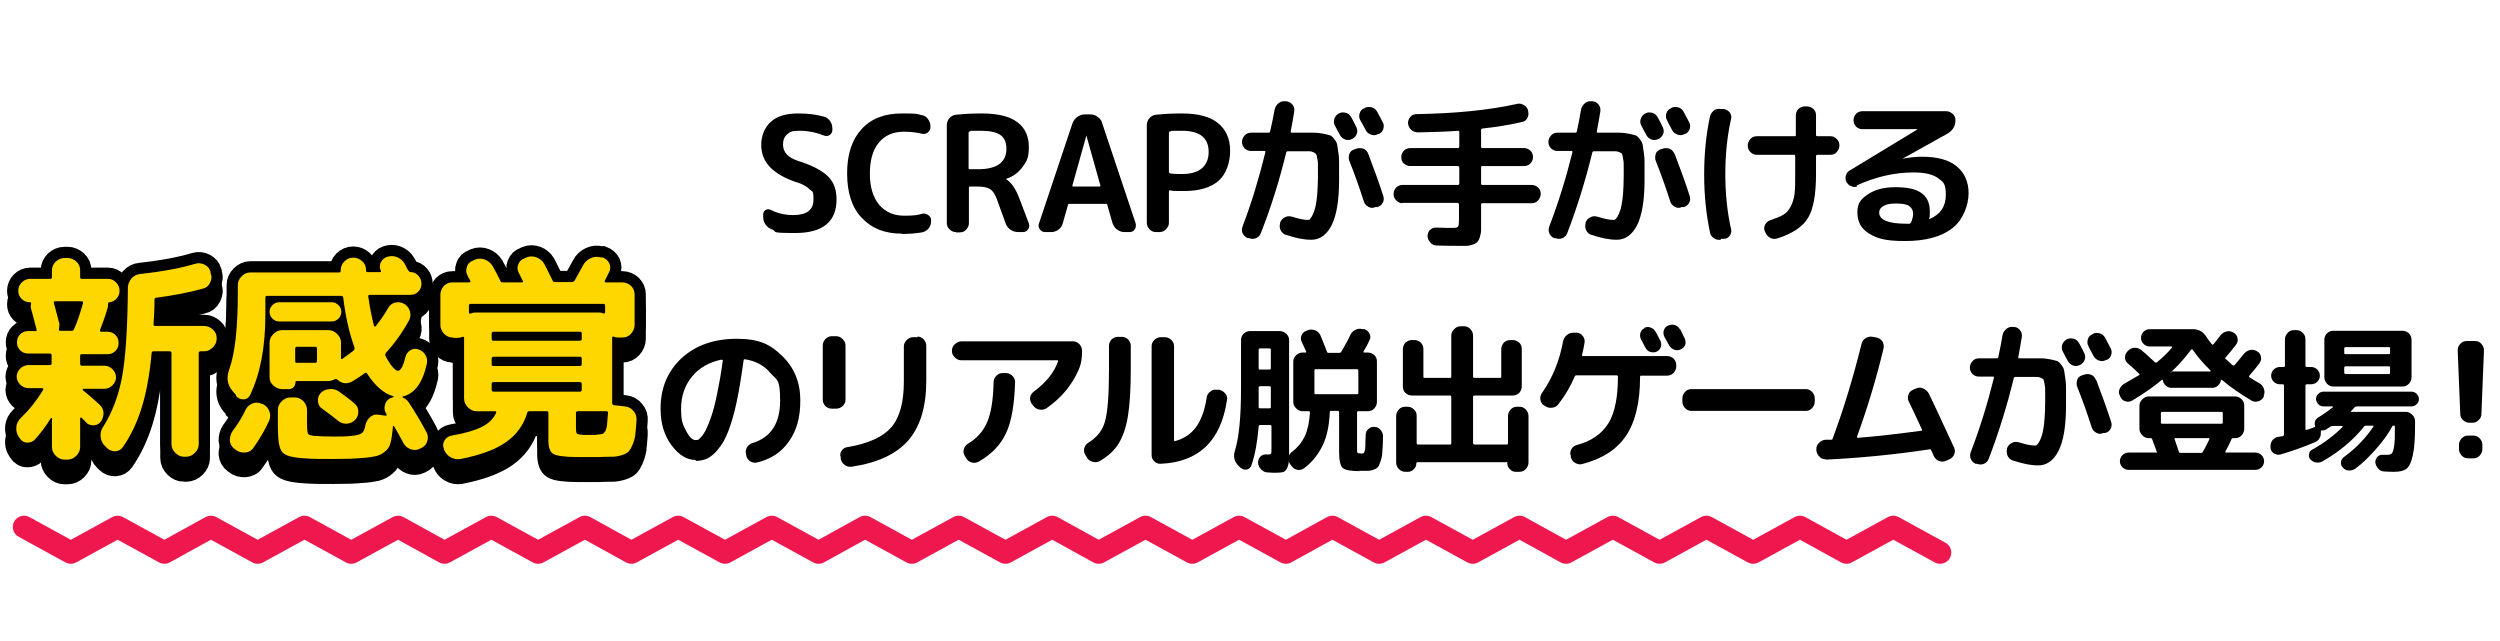
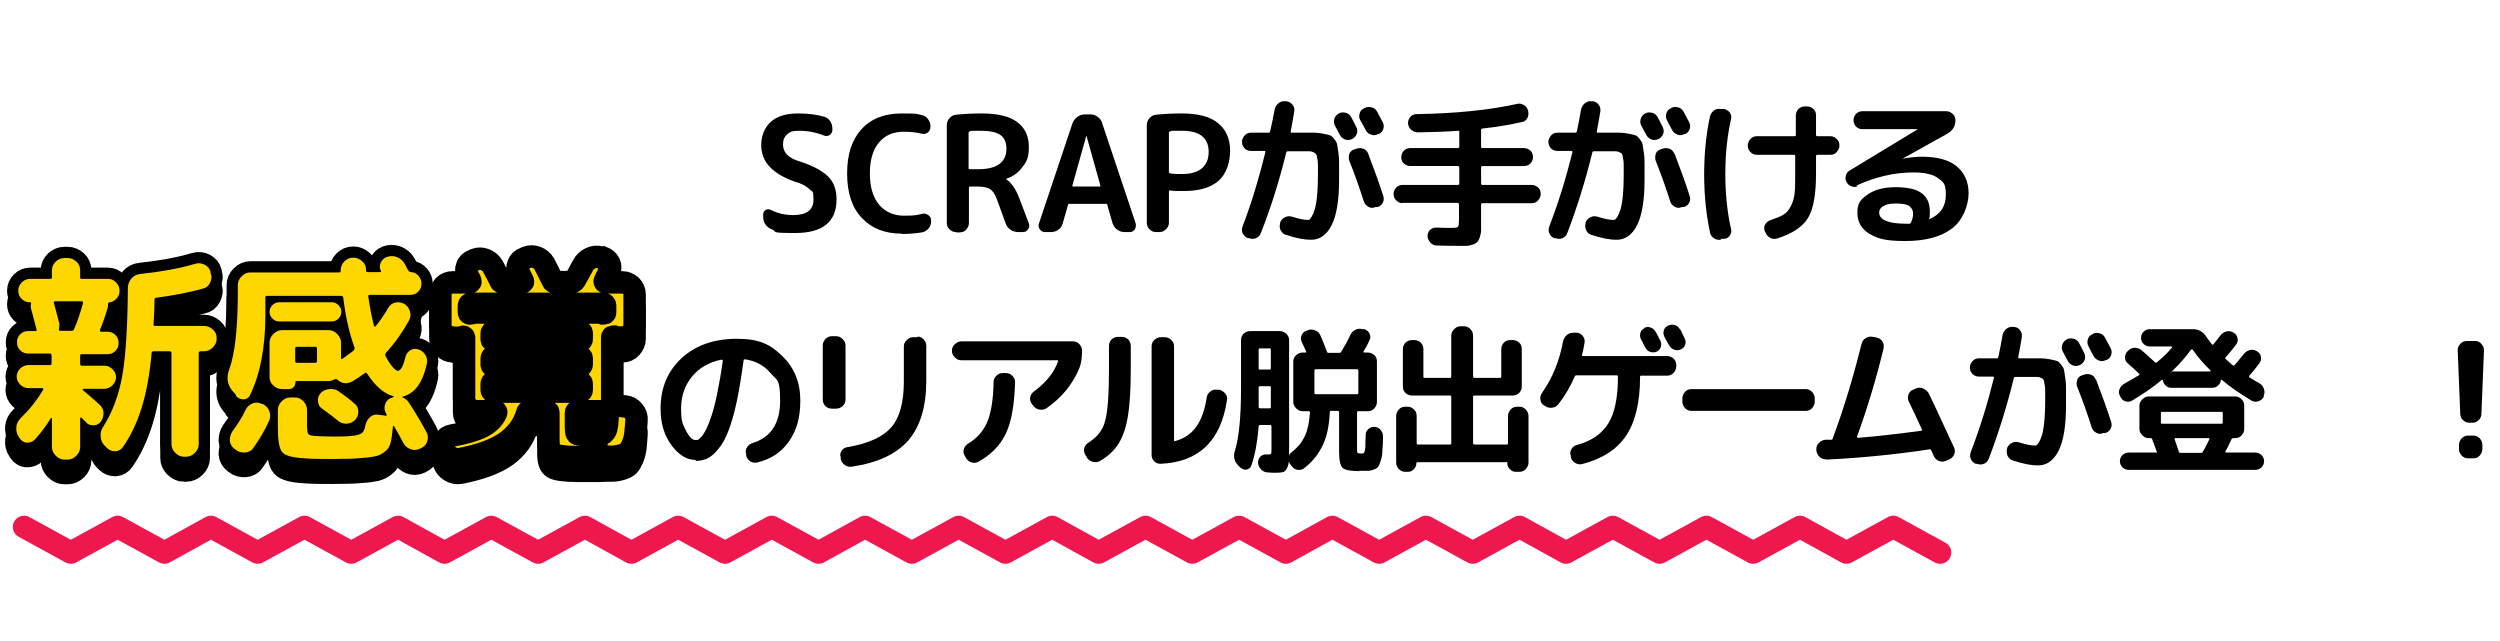
<svg xmlns="http://www.w3.org/2000/svg" id="_レイヤー_1" version="1.1" viewBox="0 0 780 200">
  <defs>
    <style>
      .st0 {
        stroke: #000;
        stroke-miterlimit: 10;
      }

      .st0, .st1 {
        fill: gold;
      }

      .st0, .st2 {
        stroke-width: 7px;
      }

      .st2 {
        fill: none;
        stroke: #ef184e;
        stroke-linecap: round;
        stroke-linejoin: round;
      }
    </style>
  </defs>
  <g>
    <path d="M248.9,57c-4-1.3-6.9-3-8.7-4.9-1.8-1.9-2.7-4.2-2.7-6.9s1-5.4,3-7.2c2-1.8,4.9-2.6,8.5-2.6s5.8.4,8.1,1c.8.2,1.4.7,1.9,1.4.5.7.7,1.5.7,2.4v.4c0,.6-.3,1.1-.8,1.5-.6.4-1.2.4-1.8.2-2.5-1-5.1-1.5-7.7-1.5s-2.9.4-3.8,1.1c-.9.8-1.3,1.8-1.3,3.2,0,2.4,1.6,4.1,4.7,5.1,4.5,1.4,7.6,3.1,9.4,4.9,1.8,1.8,2.6,4.2,2.6,7.1,0,7-4.3,10.5-12.9,10.5s-5.2-.4-7.4-1.2c-.8-.3-1.4-.8-1.9-1.5-.5-.7-.7-1.6-.7-2.5v-.6c0-.6.3-1.1.8-1.4.5-.3,1.1-.3,1.6,0,2.2,1.1,4.5,1.6,7,1.6,4.2,0,6.3-1.6,6.3-4.8s-.4-2.4-1.2-3.2c-.8-.9-2.1-1.6-4.1-2.3Z" />
    <path d="M281.4,72.9c-5.3,0-9.4-1.6-12.5-4.9-3.1-3.2-4.6-7.9-4.6-13.9s1.5-10.5,4.5-13.8c3-3.3,7.2-4.9,12.5-4.9s4.5.1,6.2.5c.8.1,1.5.5,2,1.2.5.7.8,1.4.8,2.2v.4c0,.7-.3,1.2-.9,1.7-.6.4-1.2.5-1.9.3-1.6-.4-3.5-.6-5.5-.6-3.3,0-5.9,1.1-7.8,3.4-1.9,2.3-2.8,5.5-2.8,9.7s1,7.4,2.9,9.7c2,2.3,4.6,3.4,7.8,3.4s4.1-.2,5.6-.6c.7-.2,1.3,0,1.9.4.6.4.9.9.9,1.6v.4c0,.8-.3,1.6-.8,2.2-.5.6-1.2,1-2,1.2-1.9.3-4,.5-6.4.5Z" />
    <path d="M298.2,72.4c-.8,0-1.4-.3-2-.9-.6-.6-.8-1.2-.8-2v-30.5c0-.8.3-1.5.8-2.1.5-.6,1.2-1,2-1.1,2.8-.3,5.6-.4,8.2-.4,4.9,0,8.6.9,11,2.7,2.4,1.8,3.6,4.4,3.6,7.7s-.6,4.5-1.9,6.2c-1.3,1.8-3,3.1-5.2,3.8,0,0,0,0,0,0,0,0,0,.1,0,.1,1.6,1,3,3,4.1,5.9l3,7.9c.2.6.2,1.2-.2,1.8-.4.6-.9.9-1.6.9h-1.5c-.9,0-1.6-.2-2.4-.7-.7-.5-1.2-1.1-1.5-1.9l-2.8-7.7c-.6-1.6-1.3-2.6-2.1-3.1-.8-.5-2.1-.8-3.9-.8h-2.3c-.3,0-.4.1-.4.5v10.9c0,.8-.3,1.4-.8,2-.5.6-1.2.9-2,.9h-1.2ZM302.2,41.6v10.8c0,.3.1.4.4.4h2.5c5.9,0,8.9-2.1,8.9-6.4s-2.8-5.6-8.2-5.6-2.1,0-3.2.2c-.3,0-.4.2-.4.5Z" />
    <path d="M326,72.4c-.7,0-1.2-.3-1.6-.9-.4-.6-.5-1.2-.2-1.9l10.4-31.1c.3-.8.8-1.5,1.5-2,.7-.5,1.4-.8,2.3-.8h1.8c.9,0,1.6.2,2.3.8.7.5,1.2,1.1,1.4,2l10.4,31.1c.2.7.1,1.3-.2,1.9-.4.6-.9.9-1.6.9h-1.8c-.8,0-1.5-.3-2.2-.8-.7-.5-1.1-1.2-1.4-2l-1.6-5.6c0-.3-.2-.4-.5-.4h-11.3c-.3,0-.5.1-.5.4l-1.6,5.6c-.2.8-.6,1.5-1.3,2-.7.5-1.4.8-2.3.8h-1.6ZM339,42.1l-4.4,15.7c0,.1,0,.2,0,.3,0,0,.1.1.2.1h8.3c0,0,.2,0,.2-.1,0-.1,0-.2,0-.3l-4.4-15.7s0,0,0,0,0,0,0,0Z" />
    <path d="M360.6,72.4c-.8,0-1.4-.3-2-.9-.5-.6-.8-1.2-.8-2v-30.5c0-.8.3-1.5.8-2.1.5-.6,1.2-1,2-1.1,2.8-.3,5.6-.4,8.2-.4,5,0,8.8,1,11.2,3,2.5,2,3.8,4.9,3.8,8.6s-1.2,7.3-3.6,9.4c-2.4,2.1-6,3.2-10.7,3.2s-2.6,0-4.4-.2c-.3,0-.4.1-.4.4v9.7c0,.8-.3,1.4-.9,2s-1.2.9-2,.9h-1.2ZM364.7,41.6v12c0,.2.1.4.4.5,1.3.2,2.5.2,3.7.2,2.7,0,4.8-.6,6.2-1.8,1.4-1.2,2.1-2.9,2.1-5.1,0-4.4-2.8-6.6-8.3-6.6s-2.4,0-3.7.2c-.3,0-.4.2-.4.5Z" />
    <path d="M390.3,47.1c-.8,0-1.4-.3-2-.8-.5-.6-.8-1.2-.8-2s.3-1.4.8-2c.5-.6,1.2-.9,2-.9h5.5c.3,0,.4-.1.5-.5.5-2.2,1-4.5,1.4-6.8.2-.8.6-1.4,1.2-1.9.6-.5,1.3-.7,2.1-.6h.4c.8.1,1.4.5,1.9,1.1.5.6.6,1.3.5,2.1-.4,2.5-.8,4.6-1.1,6.2,0,.3,0,.4.4.4h6.9c.8,0,1.8.1,2.8.3,1,.2,1.8.4,2.1.5.4.1.9.5,1.4,1.2.5.6.8,1.2.9,1.7.1.5.2,1.4.4,2.7.2,1.3.2,2.5.2,3.5v4.8c0,6.4-.8,11.1-2.3,14.1-1.5,3-3.7,4.6-6.3,4.6s-4.7-.5-7.9-1.5c-.8-.2-1.3-.7-1.7-1.4s-.4-1.5-.2-2.2v-.3c.3-.7.8-1.3,1.5-1.6.7-.4,1.4-.4,2.2-.2,2.2.7,3.8,1,4.8,1s.6-.1.9-.4.6-.8.9-1.5c.3-.7.6-1.5.8-2.6.2-1,.4-2.3.5-3.8.1-1.6.2-3.3.2-5.2v-3.4c0-.7,0-1.4-.2-2.2-.1-.8-.2-1.2-.4-1.4-.1-.2-.4-.4-.8-.6-.4-.2-.8-.3-1.2-.3h-6.8c-.3,0-.4.1-.5.4-2.1,8.6-4.7,17-7.9,25.1-.3.8-.8,1.3-1.5,1.6-.7.3-1.4.3-2.2,0h-.4c-.7-.3-1.2-.8-1.6-1.5-.3-.7-.3-1.4,0-2.2,2.8-7.3,5.1-15,7.1-23.1,0-.3,0-.4-.3-.4h-4.3ZM416.5,39.2c-.4-.7-.4-1.4-.2-2.1.2-.7.7-1.3,1.4-1.7h0c.7-.4,1.4-.4,2.2-.2.8.2,1.3.7,1.7,1.4.4.7.9,1.7,1.6,3.1.3.7.4,1.4.1,2.1-.3.7-.8,1.3-1.5,1.6-.7.3-1.5.4-2.2.1-.7-.3-1.3-.8-1.6-1.5-.2-.3-.7-1.3-1.6-3ZM426.9,48c1.9,5,3.5,9.4,4.7,13.2.2.7.2,1.4-.2,2.1-.4.7-.9,1.1-1.7,1.3h-.6c-.8.4-1.5.3-2.2-.1-.7-.4-1.2-1-1.4-1.7-1.4-4.4-2.9-8.6-4.5-12.6-.3-.7-.2-1.5,0-2.2.3-.7.8-1.2,1.6-1.4l.6-.2c.8-.3,1.5-.2,2.2,0,.7.3,1.2.8,1.5,1.6ZM425.8,33.7c.7-.4,1.4-.4,2.2-.2.8.2,1.3.7,1.7,1.4,1.1,2.1,1.7,3.2,1.7,3.2.4.7.4,1.4.2,2.1-.2.7-.7,1.3-1.4,1.6h-.2c-.7.4-1.4.5-2.2.2-.8-.2-1.3-.7-1.7-1.4-.2-.3-.4-.9-.8-1.5-.4-.7-.6-1.2-.9-1.6-.4-.7-.4-1.4-.2-2.1.2-.8.7-1.3,1.4-1.6h.1Z" />
    <path d="M437.6,63.4c-.8,0-1.4-.3-2-.9-.6-.6-.8-1.2-.8-2s.3-1.4.8-2c.6-.5,1.2-.8,2-.8h17.2c.3,0,.5-.1.5-.5v-4.9c0-.3-.2-.5-.5-.5h-14.8c-.8,0-1.4-.3-2-.8s-.8-1.2-.8-2,.3-1.4.8-2c.5-.5,1.2-.8,2-.8h14.8c.3,0,.5-.1.5-.5v-4.5c0-.3-.1-.4-.4-.4-3.7.3-7.9.4-12.5.5-.8,0-1.5-.3-2.1-.8-.6-.5-.9-1.2-1-2,0-.8.2-1.4.7-2,.5-.6,1.2-.9,2-.9,11.9-.2,22.4-1.2,31.4-3.2.7-.2,1.4,0,2.1.4.7.4,1.1,1,1.3,1.8v.2c.2.8,0,1.5-.3,2.1-.4.7-1,1.1-1.8,1.2-3.5.8-7.6,1.5-12.2,2-.2,0-.4.2-.4.4h0v5.2c0,.3.1.5.4.5h13c.8,0,1.4.3,2,.8.5.5.8,1.2.8,2s-.3,1.4-.8,2c-.5.5-1.2.8-2,.8h-13c-.3,0-.4.1-.4.5v4.9c0,.3.1.5.4.5h15.4c.8,0,1.4.3,2,.8.6.6.8,1.2.8,2s-.3,1.4-.8,2-1.2.9-2,.9h-15.4c-.3,0-.4.1-.4.5v4.7c0,1.3,0,2.4,0,3.2,0,.8-.2,1.5-.4,2.2-.2.7-.5,1.2-.8,1.5-.3.3-.7.6-1.4.8-.6.2-1.3.4-2,.4-.7,0-1.7,0-3,0s-3.6,0-6.2-.1c-.8,0-1.5-.3-2-.9-.5-.6-.9-1.2-.9-2,0-.7.2-1.4.7-1.9.5-.5,1.2-.8,1.9-.8,2.1.1,3.8.1,5,.1s1.7-.1,1.9-.4c.2-.2.3-.9.3-2v-4.9c0-.3-.2-.5-.5-.5h-17.2Z" />
    <path d="M485.9,47.1c-.8,0-1.4-.3-2-.8-.5-.6-.8-1.2-.8-2s.3-1.4.8-2c.5-.6,1.2-.9,2-.9h5.6c.3,0,.4-.1.5-.5.5-2.2.9-4.5,1.3-6.8.2-.8.6-1.4,1.2-1.9.6-.5,1.3-.7,2.1-.6h.4c.8.1,1.4.5,1.8,1.1.5.6.6,1.3.5,2.1-.4,2.5-.8,4.6-1.1,6.2,0,.3,0,.4.3.4h6.8c.8,0,1.8.1,2.8.3,1,.2,1.8.4,2.1.5.4.1.9.5,1.4,1.2.5.6.8,1.2.9,1.7.1.5.2,1.4.4,2.7.2,1.3.2,2.5.2,3.5v4.8c0,6.4-.8,11.1-2.3,14.1-1.5,3-3.7,4.6-6.3,4.6s-4.7-.5-7.9-1.5c-.8-.2-1.3-.7-1.7-1.4-.3-.7-.4-1.5-.2-2.2v-.3c.3-.7.8-1.3,1.5-1.6.7-.4,1.4-.4,2.2-.2,2.2.7,3.8,1,4.8,1s.6-.1,1-.4c.3-.3.6-.8.9-1.5.3-.7.6-1.5.8-2.6.2-1,.4-2.3.5-3.8.1-1.6.2-3.3.2-5.2v-3.4c0-.7,0-1.4-.2-2.2-.1-.8-.2-1.2-.3-1.4,0-.2-.4-.4-.8-.6-.4-.2-.8-.3-1.2-.3h-6.8c-.3,0-.4.1-.5.4-2.1,8.6-4.7,17-7.8,25.1-.3.8-.8,1.3-1.5,1.6-.7.3-1.4.3-2.2,0h-.4c-.7-.3-1.2-.8-1.5-1.5s-.3-1.4,0-2.2c2.8-7.3,5.2-15,7.2-23.1,0-.3,0-.4-.3-.4h-4.2ZM512.1,39.2c-.4-.7-.4-1.4-.2-2.1.2-.7.7-1.3,1.4-1.7h0c.7-.4,1.4-.4,2.2-.2.8.2,1.3.7,1.7,1.4.4.7.9,1.7,1.6,3.1.3.7.4,1.4.1,2.1-.3.7-.8,1.3-1.5,1.6-.7.3-1.5.4-2.2.1-.7-.3-1.3-.8-1.6-1.5-.2-.3-.7-1.3-1.6-3ZM522.5,48c1.9,5,3.5,9.4,4.7,13.2.2.7.2,1.4-.2,2.1-.4.7-.9,1.1-1.7,1.3h-.6c-.8.4-1.5.3-2.2-.1-.7-.4-1.2-1-1.4-1.7-1.4-4.4-2.9-8.6-4.5-12.6-.3-.7-.2-1.5,0-2.2s.8-1.2,1.5-1.4l.6-.2c.8-.3,1.5-.2,2.2,0,.7.3,1.2.8,1.5,1.6ZM521.4,33.7c.7-.4,1.4-.4,2.2-.2.8.2,1.3.7,1.7,1.4,1.1,2.1,1.7,3.2,1.7,3.2.4.7.4,1.4.2,2.1-.2.7-.7,1.3-1.4,1.6h-.2c-.7.4-1.4.5-2.2.2s-1.3-.7-1.7-1.4c-.2-.3-.4-.9-.8-1.5-.4-.7-.6-1.2-.8-1.6-.4-.7-.4-1.4-.2-2.1.2-.8.7-1.3,1.4-1.6h.1Z" />
    <path d="M536.9,74.8c-.8.1-1.5,0-2.2-.5s-1.1-1.1-1.2-1.9c-1.2-5.6-1.8-11.6-1.8-18s.6-12.4,1.8-18c.2-.8.6-1.4,1.2-1.9s1.4-.6,2.2-.5h1c.7.2,1.3.5,1.8,1.1.4.6.6,1.3.4,2-1.2,5.3-1.8,11-1.8,17.2s.6,11.9,1.8,17.2c.2.7,0,1.4-.4,2-.4.6-1,1-1.8,1h-1ZM548.1,48.3c-.8,0-1.4-.3-2-.9-.6-.6-.8-1.2-.8-2s.3-1.4.8-2,1.2-.9,2-.9h11.8c.3,0,.4-.1.4-.4v-6.1c0-.8.3-1.4.8-2,.6-.5,1.2-.8,2-.8h.7c.8,0,1.4.3,2,.8.6.6.8,1.2.8,2v6.1c0,.3.2.4.5.4h4c.8,0,1.4.3,2,.9.6.6.8,1.2.8,2s-.3,1.4-.8,2-1.2.9-2,.9h-4c-.3,0-.5.1-.5.4v5.6c0,6.3-.8,10.9-2.5,13.7-1.7,2.8-4.9,4.9-9.6,6.4-.8.2-1.5.2-2.2-.2-.7-.4-1.2-.9-1.5-1.7l-.2-.4c-.3-.7-.2-1.4.1-2,.4-.7.9-1.1,1.6-1.4,1.8-.6,3.1-1.1,4.1-1.7,1-.6,1.7-1.4,2.3-2.6.6-1.1,1-2.4,1.2-3.9.2-1.5.2-3.5.2-6.2v-5.6c0-.3-.1-.4-.4-.4h-11.8Z" />
    <path d="M579.6,58.1c-.7.3-1.3.3-2,0-.7-.2-1.1-.7-1.5-1.3-.3-.6-.4-1.3-.2-2,.2-.7.6-1.3,1.2-1.6l21.1-12.8h0c0,0,0-.1,0-.1h-17.2c-.7,0-1.4-.3-1.9-.8s-.8-1.2-.8-2,.3-1.4.8-2c.5-.5,1.2-.8,1.9-.8h26.2c.8,0,1.4.3,2,.8.6.5.9,1.2.9,2,0,1.8-.8,3.2-2.5,4.2l-14,7.8h0s.1,0,.1,0c2.2-.4,4.2-.6,6-.6,4.8,0,8.4,1,10.8,3,2.4,2,3.7,4.8,3.7,8.4s-1.7,8.4-5.2,11c-3.4,2.6-8.3,3.9-14.6,3.9s-8.7-.8-11.2-2.3c-2.5-1.5-3.7-3.7-3.7-6.6s1-4.1,3.2-5.6c2.1-1.5,5-2.3,8.7-2.3s6.5.6,8.2,1.9c1.7,1.3,2.5,3.1,2.5,5.6s0,1.4-.2,2.2c0,.1,0,.2,0,.2,0,0,.2,0,.2,0,3.3-1.4,5-3.9,5-7.5s-.8-4-2.4-5.2c-1.6-1.2-4.2-1.8-7.7-1.8-6,0-11.9,1.4-17.8,4.1ZM596.2,69.5c.5-1.1.7-2.1.7-2.8,0-1-.4-1.8-1.2-2.4-.8-.6-2.2-.8-4.3-.8s-2.9.3-3.8.8c-.9.5-1.3,1.2-1.3,2,0,2.3,2.8,3.5,8.5,3.5h.9c.2,0,.4-.1.5-.4Z" />
    <g>
      <path d="M217,143.5c-2.7,0-5.2-1.5-7.5-4.6-2.3-3.1-3.4-6.9-3.4-11.4,0-6.5,2.2-11.7,6.6-15.8,4.4-4,10.1-6,17.2-6s10.5,1.8,14.2,5.4,5.6,8.2,5.6,13.8-1.2,9.5-3.6,12.9c-2.4,3.4-5.7,5.5-9.9,6.5-.8.2-1.5,0-2.2-.4-.6-.5-1.1-1.1-1.2-1.9v-.4c-.3-.7-.1-1.4.3-2.1.4-.6,1-1.1,1.8-1.3,5.7-1.8,8.5-6.2,8.5-13.2s-1-6.3-3-8.6c-2-2.4-4.7-3.8-7.9-4.3-.3,0-.5,0-.5.4-.7,5-1.4,9.4-2.2,13.1-.8,3.7-1.7,6.7-2.6,9-.9,2.3-1.9,4.1-3.1,5.5-1.1,1.4-2.2,2.3-3.3,2.9-1.1.5-2.3.8-3.7.8ZM225.1,112.2c-3.9.8-7,2.6-9.2,5.3-2.2,2.7-3.4,6-3.4,10s.5,4.8,1.5,6.8c1,2,2,3,3,3s1-.2,1.5-.7c.5-.4,1.1-1.3,1.7-2.4.6-1.2,1.2-2.7,1.8-4.5.6-1.8,1.2-4.1,1.8-7.1.6-2.9,1.2-6.3,1.7-10,0-.1,0-.2,0-.3,0,0-.2-.1-.3,0Z" />
      <path d="M259.5,127.5c-.8,0-1.4-.3-2-.8-.5-.6-.8-1.2-.8-2v-16.9c0-.8.3-1.4.8-2,.6-.6,1.2-.9,2-.9h1.4c.8,0,1.4.3,2,.9.6.6.9,1.2.9,2v16.9c0,.8-.3,1.4-.9,2-.6.5-1.2.8-2,.8h-1.4ZM286.2,105c.8,0,1.4.3,2,.9.5.6.8,1.2.8,2v10.9c0,8.1-1.9,14.3-5.6,18.6-3.8,4.3-9.6,7-17.6,8.2-.8.1-1.5,0-2.2-.5-.7-.5-1.1-1.1-1.3-1.9v-.6c-.3-.7-.1-1.4.3-2,.4-.6,1-1,1.8-1.1,6.6-1.1,11.1-3.2,13.7-6.2,2.6-3,3.9-7.8,3.9-14.2v-11c0-.8.3-1.4.9-2s1.2-.9,2-.9h1.5Z" />
      <path d="M299.9,112.4c-.8,0-1.4-.3-2-.9-.6-.6-.9-1.2-.9-2h0c0-.9.3-1.6.9-2.1s1.2-.9,2-.9h34.9c.8,0,1.4.3,2,.9.5.6.8,1.2.8,2h0c0,2.4-.3,4.2-.9,5.6-2.1,5-5.5,9.1-10.1,12.3-.7.5-1.4.6-2.2.5-.8-.1-1.5-.5-2-1.2l-.5-.6c-.4-.6-.6-1.3-.5-2,.1-.7.5-1.3,1.1-1.8,3.7-2.7,6.3-5.8,7.6-9.4.1-.3,0-.4-.2-.4h-30.1ZM312.9,116.4h1c.8,0,1.4.3,2,.9.6.6.8,1.2.8,2-.2,6.9-1.1,12.2-2.8,15.8-1.7,3.7-4.5,6.6-8.5,8.9-.7.4-1.4.5-2.2.3-.8-.2-1.4-.7-1.8-1.4l-.4-.7c-.4-.6-.5-1.3-.3-2,.2-.7.6-1.3,1.2-1.7,2.9-1.7,4.9-4,6.1-6.8,1.2-2.8,1.9-7,2-12.5,0-.8.3-1.4.9-2s1.2-.8,2-.8Z" />
      <path d="M339.2,142.8l-.6-.9c-.4-.7-.5-1.4-.3-2.1.2-.7.6-1.3,1.3-1.7,2.7-1.7,4.5-3.9,5.2-6.8.8-2.9,1.2-8.2,1.2-16v-7.4c0-.8.3-1.4.8-2,.6-.5,1.2-.8,2-.8h1.2c.8,0,1.4.3,2,.8.5.6.8,1.2.8,2v7.4c0,6.1-.3,11-.9,14.6-.6,3.6-1.6,6.4-2.9,8.5-1.3,2.1-3.2,3.9-5.8,5.4-.7.4-1.4.5-2.2.3-.8-.2-1.4-.6-1.9-1.3ZM362.1,144.7c-.8,0-1.4-.2-2-.8-.6-.6-.8-1.2-.8-2v-33.9c0-.8.3-1.4.9-2,.6-.5,1.2-.8,2-.8h1.2c.8,0,1.4.3,2,.8.6.6.9,1.2.9,2v29.3c0,.3.1.4.4.3,2.8-.8,4.9-2.2,6.5-4.4,1.6-2.2,2.7-5.3,3.3-9.2.1-.8.5-1.4,1.2-1.9.6-.5,1.3-.6,2-.5h.7c.8.2,1.4.6,1.9,1.2.5.6.7,1.3.5,2.1-1.9,12.7-8.8,19.3-20.7,19.8Z" />
      <path d="M387,145.9l-.6-.6c-1.3-1.3-1.7-2.8-1.1-4.7,1.3-4.2,1.9-10.7,1.9-19.5v-15c0-.8.3-1.4.8-2,.6-.5,1.2-.8,2-.8h9.3c.8,0,1.4.3,2,.8.6.6.9,1.2.9,2v33.2c0,2,0,3.5-.1,4.5,0,1-.3,1.8-.6,2.4s-.8,1-1.2,1.1c-.5.1-1.2.2-2.2.2s-1.1,0-2.5-.1c-.8,0-1.5-.3-2.1-.9-.6-.6-.9-1.3-1-2.1,0-.7.2-1.4.7-1.9.5-.5,1.1-.8,1.9-.7,0,0,.2,0,.3,0,.1,0,.2,0,.2,0,.6,0,.9-.1,1-.3.1-.2.1-.9.1-2v-6.4c0-.3-.1-.5-.4-.5h-3.1c-.3,0-.5.1-.5.5-.4,4.8-1.1,8.8-2.3,12.2-.2.6-.7,1-1.4,1.2-.7.1-1.2,0-1.8-.5ZM392.7,109.1v5.8c0,.3.1.4.5.4h2.9c.3,0,.4-.1.4-.4v-5.8c0-.3-.1-.4-.4-.4h-2.9c-.3,0-.5.1-.5.4ZM392.7,124.4v2.5c0,.3.1.5.4.5h3c.3,0,.4-.1.4-.4v-6.1c0-.3-.1-.4-.4-.4h-2.9c-.3,0-.5.1-.5.4v3.5ZM424.5,147c-3,0-4.8-.3-5.6-1-.7-.7-1.1-2.3-1.1-5v-12.4c0-.3-.2-.4-.5-.4h-2c-.3,0-.4.1-.4.4-.2,4.2-.9,7.6-2.2,10.3s-3.1,5.1-5.7,7.1c-.6.5-1.3.7-2.1.6-.8-.1-1.4-.5-1.9-1.2l-.5-.6c-.4-.6-.6-1.3-.5-2,.1-.8.5-1.4,1.1-1.8,1.8-1.4,3.1-3,4-4.9.9-1.9,1.4-4.4,1.6-7.4,0-.3-.1-.4-.4-.4h-1.9c-.8,0-1.4-.3-2-.9-.6-.6-.9-1.2-.9-2v-12.6c0-.8.3-1.4.9-2,.6-.5,1.2-.8,2-.8h.9c.1,0,.2,0,.2-.1,0-.1,0-.2,0-.3l-1.4-3c-.3-.7-.3-1.4,0-2,.3-.7.8-1.2,1.5-1.4l.5-.2c.8-.3,1.5-.2,2.3.1.8.3,1.3.9,1.6,1.6.6,1.3,1.2,3,2,5,0,.3.3.4.6.4h3.3c.2,0,.4-.1.6-.4,1.2-2,2.2-3.8,2.8-5.2.3-.7.9-1.3,1.6-1.6.7-.4,1.5-.4,2.2-.2h.6c.7.3,1.3.7,1.6,1.4.3.7.4,1.4,0,2-.5,1.2-1.2,2.4-1.9,3.6,0,0,0,.1,0,.2,0,0,.1.1.2.1h1.2c.8,0,1.4.3,2,.8.6.6.8,1.2.8,2v12.6c0,.8-.3,1.4-.8,2s-1.2.9-2,.9h-3c-.3,0-.4.1-.4.4v11.2c0,.8,0,1.3.2,1.4.1.1.5.2,1.1.2s.6,0,.7-.1c.1,0,.3-.3.4-.7.1-.4.2-.9.2-1.7,0-.7,0-1.8.1-3.3,0-.8.3-1.4.9-1.9.6-.5,1.2-.7,1.9-.6.8,0,1.4.4,1.9,1,.5.6.7,1.3.7,2,0,1.9-.1,3.4-.2,4.5,0,1.1-.2,2.1-.5,3-.3.9-.5,1.5-.8,1.9s-.7.7-1.4.9c-.7.3-1.3.4-1.9.4-.6,0-1.5,0-2.9,0ZM410.5,123h12.9c.3,0,.4-.1.4-.4v-6.9c0-.3-.1-.5-.4-.5h-12.9c-.3,0-.4.1-.4.5v6.9c0,.3.1.4.4.4Z" />
      <path d="M438.4,147.2c-.8,0-1.4-.3-2-.9-.5-.6-.8-1.2-.8-2v-14.5c0-.8.3-1.4.8-2,.5-.6,1.2-.9,2-.9h.8c.8,0,1.4.3,2,.9.6.6.8,1.2.8,2v8.4c0,.3.1.5.4.5h10c.3,0,.4-.1.4-.5v-14.3c0-.3-.1-.5-.4-.5h-11.9c-.8,0-1.4-.3-2-.8-.6-.6-.8-1.2-.8-2v-11.7c0-.8.3-1.4.8-2,.6-.5,1.2-.8,2-.8h.8c.8,0,1.4.3,2,.8.5.6.8,1.2.8,2v8.6c0,.3.1.4.4.4h7.9c.3,0,.4-.1.4-.4v-12.8c0-.8.3-1.4.9-2s1.2-.9,2-.9h1.1c.8,0,1.4.3,2,.9.5.6.8,1.2.8,2v12.8c0,.3.2.4.5.4h7.9c.3,0,.4-.1.4-.4v-8.6c0-.8.3-1.4.8-2,.5-.5,1.2-.8,2-.8h.8c.8,0,1.4.3,2,.8.6.6.8,1.2.8,2v11.7c0,.8-.3,1.4-.8,2-.6.5-1.2.8-2,.8h-11.9c-.3,0-.5.1-.5.5v14.3c0,.3.2.5.5.5h10c.3,0,.4-.1.4-.5v-8.4c0-.8.3-1.4.8-2s1.2-.9,2-.9h.8c.8,0,1.4.3,2,.9.5.6.8,1.2.8,2v14.5c0,.8-.3,1.4-.8,2-.5.6-1.2.9-2,.9h-1.2c-.7,0-1.2-.2-1.8-.8s-.8-1.1-.8-1.8-.1-.4-.4-.4h-27.6c-.2,0-.4.1-.4.4,0,.7-.2,1.2-.8,1.8s-1.1.8-1.8.8h-1.2Z" />
      <path d="M481.7,126.5c-.6-.4-1-1-1.1-1.8-.1-.7,0-1.4.5-2.1,3.3-4.7,5.5-10.1,6.6-16.2.2-.8.6-1.4,1.2-1.9.6-.5,1.3-.7,2.1-.7h.9c.8,0,1.4.4,1.9,1s.7,1.3.6,2c-.2,1.4-.5,2.7-.8,3.9,0,.3,0,.4.3.4h26.3c.8,0,1.4.3,2,.8.5.6.8,1.2.8,2v.4c0,.8-.3,1.4-.8,2-.6.6-1.2.9-2,.9h-8.1c-.3,0-.4.1-.4.4,0,8-1.5,14.1-4.4,18.4-2.9,4.3-7.5,7.2-13.7,8.8-.8.2-1.5,0-2.2-.4-.7-.4-1.1-1-1.3-1.8v-.4c-.3-.7-.2-1.4.2-2.1.4-.7,1-1.1,1.8-1.3,4.5-1.2,7.7-3.5,9.7-6.7s3-8.1,3-14.6c0-.3-.2-.4-.5-.4h-12.4c-.3,0-.5.1-.6.4-1.3,3-2.9,5.8-5,8.5-.5.7-1.1,1.1-2,1.2-.8.1-1.5,0-2.2-.5l-.5-.3ZM513,102.3c.7-.3,1.3-.4,2-.1.7.2,1.2.7,1.6,1.4.2.3.4.7.7,1.3.3.6.5,1,.7,1.3.3.7.4,1.3.2,2-.2.7-.7,1.2-1.3,1.5-.6.3-1.3.3-2,.1-.7-.2-1.2-.7-1.5-1.3-.2-.3-.4-.7-.7-1.3-.3-.6-.5-1-.7-1.3-.3-.6-.4-1.3-.2-2,.2-.7.6-1.2,1.3-1.5ZM524.2,102.7c.2.3.4.8.7,1.4.3.6.5,1.1.7,1.4.3.7.4,1.3.2,2-.2.7-.7,1.2-1.4,1.5-.7.3-1.3.4-2,.1-.7-.2-1.2-.7-1.6-1.3-.3-.6-.8-1.5-1.5-2.7-.3-.7-.4-1.3-.2-2,.2-.7.7-1.2,1.3-1.5.7-.3,1.4-.4,2.1-.2.7.2,1.3.7,1.6,1.3Z" />
      <path d="M527.7,128.2c-.8,0-1.4-.3-2-.9-.5-.6-.8-1.2-.8-2v-1c0-.8.3-1.4.8-2,.5-.6,1.2-.9,2-.9h35.7c.8,0,1.4.3,2,.9.5.6.8,1.2.8,2v1c0,.8-.3,1.4-.8,2-.5.6-1.2.9-2,.9h-35.7Z" />
      <path d="M569.7,143.3c-.8,0-1.5-.2-2-.8-.6-.5-.9-1.2-1-2v-.3c0-.8.2-1.4.8-2,.6-.6,1.2-.9,2-1,.2,0,.5,0,.9,0s.7,0,.9,0c.3,0,.5-.1.5-.4h0c3.4-9.1,6.4-19,9-29.5.2-.8.6-1.4,1.3-1.8.7-.4,1.4-.6,2.2-.4l1.2.2c.8.2,1.4.6,1.8,1.2.4.6.5,1.3.4,2.1-2.3,9.6-5.1,18.8-8.3,27.6,0,.3,0,.4.3.4,6.4-.5,12.9-1.3,19.7-2.2.3,0,.4-.2.2-.5-1.8-3.9-3.1-6.7-4-8.5-.4-.7-.4-1.4-.2-2.2.2-.7.7-1.3,1.5-1.6l.9-.4c.7-.3,1.5-.4,2.2,0,.7.3,1.3.8,1.7,1.4,2.5,5.1,5.1,10.9,8,17.1.3.7.3,1.4,0,2.1-.3.7-.8,1.2-1.5,1.5l-1.1.5c-.7.3-1.5.3-2.2,0-.7-.3-1.2-.8-1.6-1.6,0,0-.1-.3-.3-.7-.2-.5-.3-.8-.5-1,0-.3-.3-.4-.5-.3-11.3,1.7-22,2.7-32.3,3.2Z" />
      <path d="M617.4,117.5c-.8,0-1.4-.3-2-.8-.5-.6-.8-1.2-.8-2s.3-1.4.8-2c.5-.6,1.2-.9,2-.9h5.6c.3,0,.4-.1.5-.5.5-2.2.9-4.5,1.3-6.8.2-.8.6-1.4,1.2-1.9.6-.5,1.3-.7,2.1-.6h.4c.8.1,1.4.5,1.8,1.1.5.6.6,1.3.5,2.1-.4,2.5-.8,4.6-1.1,6.2,0,.3,0,.4.3.4h6.8c.8,0,1.8.1,2.8.3,1,.2,1.8.4,2.1.5.4.1.9.5,1.4,1.2.5.6.8,1.2.9,1.7.1.5.2,1.4.4,2.7.2,1.3.2,2.5.2,3.5v4.8c0,6.4-.8,11.1-2.3,14.1-1.5,3-3.7,4.6-6.3,4.6s-4.7-.5-7.9-1.5c-.8-.2-1.3-.7-1.7-1.4-.3-.7-.4-1.5-.2-2.2v-.3c.3-.7.8-1.3,1.5-1.6.7-.4,1.4-.4,2.2-.2,2.2.7,3.8,1,4.8,1s.6-.1,1-.4c.3-.3.6-.8.9-1.5.3-.7.6-1.5.8-2.6.2-1,.4-2.3.5-3.8.1-1.6.2-3.3.2-5.2v-3.4c0-.7,0-1.4-.2-2.2-.1-.8-.2-1.2-.3-1.4,0-.2-.4-.4-.8-.6-.4-.2-.8-.3-1.2-.3h-6.8c-.3,0-.4.1-.5.4-2.1,8.6-4.7,17-7.8,25.1-.3.8-.8,1.3-1.5,1.6-.7.3-1.4.3-2.2,0h-.4c-.7-.3-1.2-.8-1.5-1.5s-.3-1.4,0-2.2c2.8-7.3,5.2-15,7.2-23.1,0-.3,0-.4-.3-.4h-4.2ZM643.6,109.7c-.4-.7-.4-1.4-.2-2.1.2-.7.7-1.3,1.4-1.7h0c.7-.4,1.4-.4,2.2-.2.8.2,1.3.7,1.7,1.4.4.7.9,1.7,1.6,3.1.3.7.4,1.4.1,2.1-.3.7-.8,1.3-1.5,1.6-.7.3-1.5.4-2.2.1-.7-.3-1.3-.8-1.6-1.5-.2-.3-.7-1.3-1.6-3ZM654,118.5c1.9,5,3.5,9.4,4.7,13.2.2.7.2,1.4-.2,2.1-.4.7-.9,1.1-1.7,1.3h-.6c-.8.4-1.5.3-2.2-.1-.7-.4-1.2-1-1.4-1.7-1.4-4.4-2.9-8.6-4.5-12.6-.3-.7-.2-1.5,0-2.2s.8-1.2,1.5-1.4l.6-.2c.8-.3,1.5-.2,2.2,0,.7.3,1.2.8,1.5,1.6ZM652.9,104.2c.7-.4,1.4-.4,2.2-.2.8.2,1.3.7,1.7,1.4,1.1,2.1,1.7,3.2,1.7,3.2.4.7.4,1.4.2,2.1-.2.7-.7,1.3-1.4,1.6h-.2c-.7.4-1.4.5-2.2.2s-1.3-.7-1.7-1.4c-.2-.3-.4-.9-.8-1.5-.4-.7-.6-1.2-.8-1.6-.4-.7-.4-1.4-.2-2.1.2-.8.7-1.3,1.4-1.6h.1Z" />
      <path d="M661.5,124v-.4c-.5-.7-.5-1.5-.2-2.2s.8-1.3,1.5-1.7c.9-.5,2.4-1.4,4.5-2.6.3-.1.3-.3.1-.5-.8-.8-2-1.9-3.5-3.2-.6-.5-.9-1.1-.9-1.9s.3-1.4.8-1.9l.2-.2c.6-.6,1.3-.9,2.1-.9s1.5.3,2.1.8c.3.3.7.6,1.3,1.1s1,1,1.5,1.4c.5.4.9.8,1.3,1.2.2.2.5.2.7,0,1.8-1.5,3.4-3,4.6-4.5.2-.2.1-.4-.2-.4h-6.7c-.7,0-1.4-.3-1.9-.8-.5-.5-.8-1.1-.8-1.9s.3-1.4.8-1.9c.5-.5,1.1-.8,1.9-.8h13.5c1.8,0,3.2.8,4.2,2.4.5.7,1,1.5,1.7,2.3.2.2.3.2.5,0,.6-.7,1.3-1.6,2.2-2.8.5-.6,1.1-1,1.9-1.2.8-.2,1.5,0,2.2.4.7.4,1.1,1,1.2,1.7.2.8,0,1.4-.5,2.1-1.3,1.7-2.4,3-3.2,3.9-.2.2-.2.4,0,.5,0,0,.4.3.9.8.5.5.9.8,1.2,1.1.3.2.5.2.7,0,.7-.8,1.7-2,2.9-3.5.5-.6,1.1-1,1.9-1.2.8-.2,1.5,0,2.2.4.7.4,1.1,1,1.2,1.7.2.7,0,1.4-.5,2.1-1.1,1.4-2.1,2.7-3.1,3.8-.2.2-.1.3,0,.5,1.3.8,2.2,1.4,3,1.8.7.4,1.2.9,1.5,1.7.3.8.3,1.5,0,2.2v.4c-.4.7-1,1.2-1.7,1.4s-1.4.2-2.1-.2c-3.5-2.1-6.6-4.2-9.3-6.5,0,0-.1,0-.2,0,0,0-.1,0-.1.1,0,.7-.4,1.2-.9,1.7-.5.5-1.1.7-1.8.7h-12.7c-.7,0-1.3-.2-1.8-.7-.5-.5-.8-1-.9-1.7,0,0,0-.1-.1-.1,0,0-.2,0-.2,0-2.8,2.4-6,4.5-9.3,6.5-.7.4-1.4.4-2.1.2s-1.2-.7-1.5-1.4ZM672.6,141.3c.3,0,.4-.1.3-.4-.6-1.7-1.1-2.9-1.4-3.8,0-.3-.3-.4-.5-.4h-.6c-.8,0-1.4-.3-2-.9-.6-.6-.9-1.2-.9-2v-7.2c0-.8.3-1.4.9-2s1.2-.9,2-.9h27c.8,0,1.4.3,2,.9.6.6.8,1.2.8,2v7.2c0,.8-.3,1.4-.8,2s-1.2.9-2,.9h-.6c-.3,0-.5.1-.6.4-.7,1.5-1.3,2.8-1.9,3.8,0,0,0,.1,0,.2,0,0,.1.1.2.1h9.2c.7,0,1.4.3,1.9.8s.8,1.2.8,1.9-.3,1.4-.8,1.9-1.2.8-1.9.8h-39.6c-.7,0-1.4-.3-1.9-.8-.5-.5-.8-1.2-.8-1.9s.3-1.4.8-1.9c.5-.5,1.2-.8,1.9-.8h8.6ZM674.2,128.9v2.9c0,.3.1.4.4.4h18.5c.3,0,.4-.1.4-.4v-2.9c0-.3-.1-.4-.4-.4h-18.5c-.3,0-.4.1-.4.4ZM683.6,109.1c-1.6,2.2-3.5,4.4-5.7,6.5s0,.1,0,.2c0,0,0,.1.1.1h11.6c0,0,.1,0,.1-.1,0,0,0-.1,0-.2-2-1.9-3.9-4.1-5.6-6.5,0,0-.1-.1-.2-.1s-.2,0-.2.1ZM689.3,137.1c.1-.2,0-.4-.2-.4h-10.4c-.2,0-.3.1-.2.4.6,1.7,1,2.9,1.3,3.8,0,.3.3.4.5.4h6.4c.3,0,.5-.1.6-.4.6-.9,1.2-2.2,2-3.8Z" />
-       <path d="M711.3,119.9c-.7,0-1.4-.3-1.9-.8-.5-.5-.8-1.1-.8-1.9s.3-1.4.8-1.9,1.2-.8,1.9-.8h1.2c.3,0,.4-.1.4-.4v-8.2c0-.8.3-1.4.8-2s1.2-.9,2-.9h.8c.8,0,1.4.3,2,.9.6.6.8,1.2.8,2v8.2c0,.3.2.4.5.4h1.3c.7,0,1.4.3,1.9.8.5.5.8,1.2.8,1.9s-.3,1.4-.8,1.9c-.5.5-1.2.8-1.9.8h-1.3c-.3,0-.5.1-.5.4v13.5c0,.3.2.4.5.3,1-.3,1.7-.6,2.2-.8h.1c.2,0,.3-.2.2-.5-.2-.5-.1-.9,0-1.4.2-.5.5-.8.9-1.1,1.5-.9,3.1-2,4.7-3.3,0,0,0,0,0-.1,0,0,0-.1-.1-.1h-2.8c-.7,0-1.2-.2-1.7-.7-.4-.5-.7-1-.7-1.6s.2-1.2.7-1.6c.5-.5,1-.7,1.7-.7h27.3c.7,0,1.2.2,1.7.7.5.5.7,1,.7,1.6s-.2,1.2-.7,1.6c-.5.5-1,.7-1.7.7h-16.9c-.3,0-.5.1-.8.3-.2.3-.6.7-1.1,1.2-.2.2-.1.2.1.2h17c.8,0,1.4.3,2,.9.6.6.9,1.2.9,2v1.2c0,4.2-.2,7.3-.7,9.4-.4,2.1-1.1,3.5-1.9,4.2-.9.7-2.1,1-3.8,1s-1.5,0-3.2-.1c-.7,0-1.4-.3-1.9-.9s-.8-1.2-.9-1.9c0-.7.2-1.3.7-1.8s1.1-.7,1.8-.6c.4,0,.8,0,1.4,0s1-.2,1.3-.5c.3-.4.5-1.1.7-2.4.2-1.2.2-3,.2-5.5v-.4c0-.2-.1-.3-.4-.3s-.3,0-.4.2c-1.2,2.3-2.9,4.6-5,7-2.1,2.4-4.2,4.5-6.5,6.2-.6.4-1.3.6-2,.6-.8,0-1.4-.3-1.9-.9-.5-.5-.7-1-.6-1.7,0-.7.4-1.2.9-1.6,3.7-2.7,6.8-5.9,9.2-9.5,0,0,0-.1,0-.2s-.1-.1-.2-.1h-2.1c-.3,0-.5.1-.7.4-3.4,4.2-7.6,7.7-12.8,10.7-.7.4-1.4.5-2.1.4-.7-.1-1.3-.5-1.8-1-.4-.5-.5-1-.4-1.6.1-.6.4-1.1,1-1.4,3.6-2,6.8-4.4,9.5-7.1,0,0,0,0,0-.2,0,0-.1-.1-.2-.1h-2.8c-.3,0-.5,0-.8.2-.6.4-1,.7-1.2.8-.4.3-.9.4-1.5.4-.2,0-.3.1-.3.4,0,.7,0,1.4-.4,2-.3.6-.8,1-1.5,1.3-3.6,1.5-7.2,2.8-10.7,3.8-.7.2-1.4,0-2-.3-.6-.4-1-1-1.1-1.7h0c0-.9,0-1.6.5-2.3s1.1-1.1,1.9-1.2c.1,0,.3,0,.6-.1.3,0,.5-.1.7-.1.3,0,.5-.2.5-.6v-15.2c0-.3-.1-.4-.4-.4h-1.2ZM728,103.2h21.6c.8,0,1.4.3,2,.8.5.6.8,1.2.8,2v11.7c0,.8-.3,1.4-.8,2-.6.6-1.2.9-2,.9h-21.6c-.8,0-1.4-.3-2-.9-.5-.6-.8-1.2-.8-2v-11.7c0-.8.3-1.4.8-2,.6-.5,1.2-.8,2-.8ZM745.7,110.1v-1.4c0-.3-.1-.4-.4-.4h-13.4c-.3,0-.5.1-.5.4v1.4c0,.3.1.4.5.4h13.4c.3,0,.4-.1.4-.4ZM745.7,116.2v-1.5c0-.3-.1-.4-.4-.4h-13.4c-.3,0-.5.1-.5.4v1.5c0,.3.1.5.5.5h13.4c.3,0,.4-.1.4-.5Z" />
      <path d="M770.5,131.9c-.8,0-1.5-.3-2-.8-.6-.5-.9-1.2-.9-2l-.8-19.8c0-.8.2-1.4.8-2,.5-.6,1.2-.9,2-.9h2.7c.8,0,1.4.3,1.9.9.5.6.8,1.2.8,2l-.8,19.8c0,.8-.3,1.5-.9,2-.6.6-1.2.8-2,.8h-.7ZM771.7,135.9c.8,0,1.4.3,2,.9.5.6.8,1.2.8,2v1.3c0,.8-.3,1.4-.8,2-.5.6-1.2.9-2,.9h-1.7c-.8,0-1.4-.3-2-.9-.5-.6-.8-1.2-.8-2v-1.3c0-.8.3-1.4.8-2,.6-.6,1.2-.9,2-.9h1.7Z" />
    </g>
    <g>
      <g>
        <path class="st0" d="M6,140.7l-.2-.3c-.6-.9-.8-1.9-.7-3s.6-2,1.4-2.8c2.7-2.6,5-5.5,7-8.8,0,0,0-.2,0-.3,0-.1-.2-.2-.3-.2h-4.3c-1,0-1.9-.4-2.6-1.1-.7-.7-1.1-1.6-1.1-2.5s.4-1.8,1.1-2.5c.7-.7,1.6-1.1,2.6-1.1h6.7c.4,0,.5-.2.5-.6v-2.4c0-.4-.2-.6-.5-.6h-6.8c-1,0-1.8-.3-2.5-1-.7-.7-1-1.5-1-2.5s.3-1.8,1-2.5,1.5-1,2.5-1h2.3c.3,0,.4-.2.3-.5,0-.2-.1-.3-.1-.4-1-3.8-1.5-5.8-1.6-6-.1-.5-.2-1,0-1.6,0-.4,0-.5-.5-.5-1,0-1.8-.4-2.5-1.1s-1-1.5-1-2.5.4-1.9,1.1-2.6c.7-.7,1.6-1.1,2.6-1.1h6.3c.4,0,.5-.2.5-.5v-2.2c0-1,.4-1.9,1.2-2.7.8-.7,1.7-1.1,2.7-1.1h1c1,0,1.9.4,2.7,1.1.8.7,1.2,1.6,1.2,2.7v2.2c0,.4.2.5.5.5h8.2c1,0,1.8.4,2.5,1.1.7.7,1.1,1.6,1.1,2.6s-.3,1.7-.9,2.4c-.6.7-1.3,1.1-2.2,1.2-.3,0-.5.2-.5.6s0,.9-.1,1.1c-.7,2.4-1.5,4.7-2.4,6.9,0,.1,0,.3,0,.4,0,.1.2.2.3.2h2c1,0,1.8.3,2.5,1s1,1.5,1,2.5-.3,1.8-1,2.5c-.7.7-1.5,1-2.5,1h-8c-.4,0-.5.2-.5.6v2.4c0,.4.2.6.5.6h7.1c1,0,1.8.4,2.5,1.1.7.7,1.1,1.6,1.1,2.5s-.4,1.8-1.1,2.5-1.6,1.1-2.5,1.1h-6.6c0,0-.2,0-.2.2,0,.1,0,.2,0,.2,1.3,1,3,2.5,5.2,4.5.8.7,1.2,1.5,1.3,2.5,0,1-.2,1.9-.8,2.8-.6.8-1.4,1.2-2.4,1.2-1,0-1.8-.3-2.4-1.1l-1.3-1.3c0,0-.1-.1-.2,0-.1,0-.2.1-.2.2v9c0,1-.4,1.9-1.2,2.7-.8.8-1.7,1.2-2.7,1.2h-1c-1,0-1.9-.4-2.7-1.2-.8-.8-1.2-1.7-1.2-2.7v-9c0,0,0-.1-.1-.1s-.1,0-.2,0c-1.5,2.5-3.2,4.7-5,6.7-.6.7-1.5,1-2.4,1-1,0-1.8-.5-2.4-1.4ZM18.5,104.9c.1.5,0,1.2-.1,2,0,.4,0,.5.3.5h3.7c.4,0,.6-.2.7-.5,1-2.2,1.9-4.9,2.8-8.1h0c0-.5,0-.6-.4-.6h-8.3c-.4,0-.5.2-.4.5.9,3.2,1.4,5.3,1.6,6.1ZM57.4,146.8c-1,0-1.9-.4-2.7-1.2-.8-.8-1.2-1.7-1.2-2.7v-28.4c0-.4-.2-.6-.5-.6h-5c-.5,0-.7.2-.7.6-.6,6.8-1.7,12.5-3.1,17-1.4,4.5-3.3,8.6-5.8,12.2-.6.9-1.4,1.3-2.4,1.4-1,0-1.9-.3-2.6-1l-.7-.7c-.8-.8-1.2-1.7-1.3-2.8-.1-1.1.1-2.1.7-3,2.9-4.5,4.9-9.8,6-15.8,1.1-6,1.7-15.2,1.8-27.7,0-1.1.4-2,1.1-2.9.7-.8,1.6-1.3,2.7-1.4,6.4-.7,12.2-1.7,17.2-3.2,1-.3,2-.2,3,.3.9.5,1.5,1.2,1.8,2.2v.5c.5,1,.3,2-.2,3-.5,1-1.3,1.6-2.4,1.8-4.3,1.2-9.1,2.1-14.4,2.8-.4,0-.5.3-.5.6,0,3.4-.2,6-.3,7.7,0,.4.2.5.5.5h15.3c1,0,1.9.4,2.7,1.1.8.7,1.2,1.6,1.2,2.7v.2c0,1-.4,1.9-1.2,2.7s-1.7,1.2-2.7,1.2h-1.1c-.4,0-.6.2-.6.6v28.4c0,1-.4,1.9-1.2,2.7-.8.8-1.7,1.2-2.7,1.2h-.7Z" />
        <path class="st0" d="M73.6,127.5l-1.2-1.4c-1.5-1.9-1.8-4-.9-6.5,1.8-4.9,2.7-12.9,2.7-24v-2.4c0-1,.4-1.9,1.2-2.7s1.7-1.2,2.7-1.2h27.7c.4,0,.5-.2.5-.6,0-1,.3-2,1.1-2.8.8-.8,1.7-1.2,2.7-1.2h.2c1,0,1.9.4,2.7,1.1.8.7,1.2,1.6,1.2,2.7v.2c0,.4.2.5.6.5h3.7c.4,0,.5-.2.3-.5-.4-.8-.4-1.6,0-2.5.4-.8,1-1.4,1.8-1.7,1.1-.4,2.2-.4,3.2,0,1,.4,1.9,1.1,2.4,2,.1.2.3.6.6,1.1.2.5.4.8.6,1.1.2.3.5.5.9.5.9,0,1.7.5,2.3,1.2.6.7.9,1.5.9,2.4s-.3,1.8-1,2.5c-.7.7-1.5,1-2.5,1h-12.6c-.4,0-.6.2-.5.5.5,3.5,1.1,6.5,1.8,9.2,0,0,.1.1.2.2,0,0,.2,0,.3-.1,1.6-2,2.9-3.9,3.9-5.7.5-.9,1.3-1.5,2.2-1.7,1-.2,1.9-.1,2.8.4.9.5,1.5,1.3,1.8,2.3.3,1,.2,2-.3,2.9-1.9,3.5-4.3,6.9-7.2,10.1-.2.3-.3.6-.1,1,.8,1.5,1.5,2.6,2.2,3.4.7.8,1.3,1.2,1.6,1.2.9,0,1.7-1.4,2.4-4.3.2-.9.7-1.6,1.5-2.1.8-.5,1.6-.6,2.5-.3,1,.3,1.7.9,2.2,1.7.5.8.7,1.7.5,2.7-1.3,6-3.8,9.4-7.5,10.3,0,0-.1,0-.1.1s0,.1,0,.2c.8.3,1.4.8,1.9,1.5,1.9,2.9,3.8,6,5.6,9.4.5.9.5,1.8.2,2.8-.3,1-1,1.7-1.9,2.1l-.4.2c-1,.5-2,.5-3,.1-1-.4-1.7-1-2.2-2-.8-1.5-1.7-3.2-2.9-5.2,0,0-.1-.1-.2,0,0,0-.1.1-.1.2-.2,2.1-.4,3.7-.7,4.9-.3,1.2-.8,2.1-1.7,2.8-.8.7-1.7,1.2-2.8,1.5-1,.2-2.5.5-4.6.6-2,.2-5,.3-8.8.3s-6.5,0-8.8-.2c-3.8-.2-6.2-.8-7.1-1.9-1-1.1-1.4-3.7-1.4-7.8v-5.4c0-1,.4-1.9,1.2-2.7.8-.8,1.7-1.2,2.7-1.2h1.4c1,0,1.9.4,2.7,1.2.7.8,1.1,1.7,1.1,2.7v4.3c0,1.7.1,2.7.3,3.1.2.4.9.6,2,.7,1.4.1,3.3.2,5.8.2s4.1,0,5.7-.2c1.5-.1,2.6-.4,3.2-.8.6-.4,1-1.2,1.2-2.5.2-1,.7-1.9,1.5-2.6.8-.7,1.7-.9,2.7-.7l2.1.3c.3,0,.4-.1.3-.3h0v-.2c-.6-.9-.8-1.8-.5-2.8.2-1,.8-1.7,1.7-2.2h.3c0-.1.2-.2.3-.2,0,0,.2,0,.3-.1.2,0,.2-.2,0-.3-2.9-.8-5.6-3.1-8.2-7.1-.2-.3-.5-.3-.8,0-1.1.8-2.3,1.6-3.6,2.4-1.7,1-3.4.9-4.9-.5-.2-.2-.5-.2-.9,0-.6.3-1.3.5-1.9.5h-9.9c-.2,0-.3,0-.3.3,0,.6-.2,1.2-.6,1.6-.4.4-.9.6-1.5.6h-2.1c-1,0-1.9-.4-2.7-1.1-.8-.7-1.2-1.6-1.2-2.7v-10.7c0-1,.4-1.9,1.2-2.7s1.7-1.2,2.7-1.2h14.5c1,0,1.9.4,2.7,1.2.8.8,1.2,1.7,1.2,2.7v4.8c0,.4.2.4.5.2,1.5-1.1,2.7-1.9,3.4-2.5.3-.3.4-.7.3-1-1.7-4.7-2.8-9.8-3.5-15.5,0-.4-.3-.6-.6-.6h-23.2c-.4,0-.5.2-.5.6v5.3c0,10.1-1.6,18.5-4.8,25.1-.4.8-1.1,1.3-2,1.3-.9,0-1.7-.3-2.3-1ZM81.9,130.2c1,.5,1.7,1.2,2.1,2.2.4,1,.4,2,0,3-1.5,3.3-3.2,6.1-5,8.6-.6.9-1.5,1.3-2.6,1.4-1.1,0-2.1-.2-2.9-.9l-.4-.3c-.8-.6-1.3-1.5-1.4-2.5,0-1,.2-2,.8-2.9,1.7-2.3,3.1-4.5,4.1-6.7.5-1,1.2-1.6,2.1-2,1-.4,1.9-.4,2.9.1h.3ZM103.5,104.6h-16.4c-.8,0-1.5-.3-2.1-.9-.6-.6-.9-1.3-.9-2.1s.3-1.5.9-2.1,1.3-.9,2.1-.9h16.4c.8,0,1.5.3,2.1.9.6.6.9,1.3.9,2.1s-.3,1.5-.9,2.1c-.6.6-1.3.9-2.1.9ZM98.9,117v-4c0-.4-.2-.5-.6-.5h-5.6c-.4,0-.6.2-.6.5v4c0,.4.2.5.6.5h5.6c.4,0,.6-.2.6-.5ZM105.5,135.6c-1.2-1-2.9-2.3-5-3.8-.8-.5-1.2-1.3-1.3-2.3-.1-1,.2-1.8.8-2.5.7-.8,1.6-1.2,2.8-1.3,1.1-.1,2.1.1,3,.8,1.4,1,3.1,2.2,4.8,3.7.8.6,1.2,1.5,1.2,2.5,0,1-.3,1.9-1,2.6s-1.5,1.1-2.6,1.2c-1,0-1.9-.2-2.7-.9Z" />
        <path class="st0" d="M141.2,109.6c-1,0-1.9-.4-2.7-1.2-.7-.8-1.1-1.7-1.1-2.7v-9.5c0-1,.4-1.9,1.1-2.7.7-.7,1.6-1.1,2.7-1.1h5.2c.4,0,.5-.2.3-.5,0-.2-.2-.5-.4-.8-.2-.4-.4-.6-.4-.8-.5-.9-.6-1.8-.2-2.8.3-1,1-1.6,1.9-1.9l.6-.3c1-.4,2.1-.4,3.1,0,1,.4,1.8,1,2.4,2,1.1,2,1.9,3.5,2.4,4.6.1.4.4.5.9.5h5.8c.4,0,.5-.2.3-.5-.5-1.1-1-1.9-1.2-2.4-.5-.9-.6-1.8-.2-2.7.4-1,1-1.6,2-1.9l.6-.3c1-.4,2.1-.4,3.1,0,1,.4,1.8,1,2.4,2,.2.4,1.1,2.1,2.6,5.2.1.4.4.5.8.5h5.2c.4,0,.7-.2.9-.5,1.2-2.1,2-3.6,2.6-4.7.5-1,1.3-1.7,2.3-2.2,1-.5,2.1-.6,3.2-.3h.6c1,.4,1.6.9,2.1,1.8.4.9.4,1.8,0,2.7-.2.3-.4.8-.7,1.4-.3.6-.5,1-.7,1.4,0,0-.1.2,0,.3,0,.1.2.2.3.2h5.2c1,0,1.9.4,2.7,1.1.7.7,1.1,1.6,1.1,2.7v9.5c0,1-.4,1.9-1.1,2.7-.7.8-1.6,1.2-2.7,1.2h-1.3c-.4,0-.8,0-1.4-.3-.4,0-.5,0-.5.3v20.5c0,.3.2.5.5.6l3.5.4c1.1.1,2,.6,2.7,1.5.7.8,1,1.8.9,2.9-.1,1.9-.3,3.4-.4,4.6-.2,1.2-.5,2.2-.9,3.1-.4.9-.8,1.6-1.2,2-.4.4-1.1.8-2.1,1.1-1,.3-2,.5-3,.5-1,0-2.4,0-4.3.1-.3,0-.8,0-1.6,0-.7,0-1.3,0-1.6,0s-.8,0-1.5,0c-.7,0-1.2,0-1.6,0-4.2,0-6.8-.4-7.8-1-1-.6-1.5-2-1.5-4.3v-8.5c0-.4-.2-.5-.6-.5h-5.3c-.4,0-.7.2-.7.5-1.1,3.8-3.4,6.9-6.7,9.2-3.3,2.3-8,4-14.1,5.2-1.1.2-2.2,0-3.2-.6-1-.6-1.6-1.4-2-2.4v-.2c-.4-.9-.3-1.8.2-2.6.5-.8,1.2-1.3,2.2-1.5,4.1-.7,7.2-1.6,9.4-2.7,2.2-1.1,3.7-2.6,4.5-4.4.1-.3,0-.5-.4-.5h-5.7c-1,0-1.9-.4-2.7-1.2-.8-.8-1.2-1.7-1.2-2.7v-19c0-.3-.2-.4-.5-.3-.5.2-1,.3-1.4.3h-1.3ZM146.9,99c-.4,0-.6.2-.6.6v2.1c0,.3.2.4.6.3.5-.2,1-.3,1.4-.3h38.5c.4,0,.8,0,1.4.3.4,0,.6,0,.6-.3v-2.1c0-.4-.2-.6-.6-.6h-41.2ZM153.4,110c0,.4.2.5.6.5h26.9c.4,0,.6-.2.6-.5v-1.8c0-.4-.2-.5-.6-.5h-26.9c-.4,0-.6.2-.6.5v1.8ZM154,115.5c-.4,0-.6.2-.6.6v1.8c0,.4.2.5.6.5h26.9c.4,0,.6-.2.6-.5v-1.8c0-.4-.2-.6-.6-.6h-26.9ZM154,126.5h26.9c.4,0,.6-.2.6-.6v-1.8c0-.4-.2-.6-.6-.6h-26.9c-.4,0-.6.2-.6.6v1.8c0,.4.2.6.6.6ZM186,139.9c.9,0,1.5-.1,1.8-.2.4,0,.7-.4,1-.8.3-.5.5-1.2.6-2,0-.8.2-2.1.3-3.8,0-.4-.2-.5-.5-.5h-8.9c-.4,0-.6.2-.6.5v4.6c0,1,.1,1.7.3,1.9.2.2.9.3,2,.4.2,0,.5,0,1,0,.4,0,.7,0,1,0s.6,0,1,0c.5,0,.8,0,1,0Z" />
      </g>
      <g>
        <path class="st0" d="M6,136.5l-.2-.3c-.6-.9-.8-1.9-.7-3s.6-2,1.4-2.8c2.7-2.6,5-5.5,7-8.8,0,0,0-.2,0-.3,0-.1-.2-.2-.3-.2h-4.3c-1,0-1.9-.4-2.6-1.1-.7-.7-1.1-1.6-1.1-2.5s.4-1.8,1.1-2.5c.7-.7,1.6-1.1,2.6-1.1h6.7c.4,0,.5-.2.5-.6v-2.4c0-.4-.2-.6-.5-.6h-6.8c-1,0-1.8-.3-2.5-1-.7-.7-1-1.5-1-2.5s.3-1.8,1-2.5,1.5-1,2.5-1h2.3c.3,0,.4-.2.3-.5,0-.2-.1-.3-.1-.4-1-3.8-1.5-5.8-1.6-6-.1-.5-.2-1,0-1.6,0-.4,0-.5-.5-.5-1,0-1.8-.4-2.5-1.1s-1-1.5-1-2.5.4-1.9,1.1-2.6c.7-.7,1.6-1.1,2.6-1.1h6.3c.4,0,.5-.2.5-.5v-2.2c0-1,.4-1.9,1.2-2.7.8-.7,1.7-1.1,2.7-1.1h1c1,0,1.9.4,2.7,1.1.8.7,1.2,1.6,1.2,2.7v2.2c0,.4.2.5.5.5h8.2c1,0,1.8.4,2.5,1.1.7.7,1.1,1.6,1.1,2.6s-.3,1.7-.9,2.4c-.6.7-1.3,1.1-2.2,1.2-.3,0-.5.2-.5.6s0,.9-.1,1.1c-.7,2.4-1.5,4.7-2.4,6.9,0,.1,0,.3,0,.4,0,.1.2.2.3.2h2c1,0,1.8.3,2.5,1s1,1.5,1,2.5-.3,1.8-1,2.5c-.7.7-1.5,1-2.5,1h-8c-.4,0-.5.2-.5.6v2.4c0,.4.2.6.5.6h7.1c1,0,1.8.4,2.5,1.1.7.7,1.1,1.6,1.1,2.5s-.4,1.8-1.1,2.5-1.6,1.1-2.5,1.1h-6.6c0,0-.2,0-.2.2,0,.1,0,.2,0,.2,1.3,1,3,2.5,5.2,4.5.8.7,1.2,1.5,1.3,2.5,0,1-.2,1.9-.8,2.8-.6.8-1.4,1.2-2.4,1.2-1,0-1.8-.3-2.4-1.1l-1.3-1.3c0,0-.1-.1-.2,0-.1,0-.2.1-.2.2v9c0,1-.4,1.9-1.2,2.7-.8.8-1.7,1.2-2.7,1.2h-1c-1,0-1.9-.4-2.7-1.2-.8-.8-1.2-1.7-1.2-2.7v-9c0,0,0-.1-.1-.1s-.1,0-.2,0c-1.5,2.5-3.2,4.7-5,6.7-.6.7-1.5,1-2.4,1-1,0-1.8-.5-2.4-1.4ZM18.5,100.7c.1.5,0,1.2-.1,2,0,.4,0,.5.3.5h3.7c.4,0,.6-.2.7-.5,1-2.2,1.9-4.9,2.8-8.1h0c0-.5,0-.6-.4-.6h-8.3c-.4,0-.5.2-.4.5.9,3.2,1.4,5.3,1.6,6.1ZM57.4,142.5c-1,0-1.9-.4-2.7-1.2-.8-.8-1.2-1.7-1.2-2.7v-28.4c0-.4-.2-.6-.5-.6h-5c-.5,0-.7.2-.7.6-.6,6.8-1.7,12.5-3.1,17-1.4,4.5-3.3,8.6-5.8,12.2-.6.9-1.4,1.3-2.4,1.4-1,0-1.9-.3-2.6-1l-.7-.7c-.8-.8-1.2-1.7-1.3-2.8-.1-1.1.1-2.1.7-3,2.9-4.5,4.9-9.8,6-15.8,1.1-6,1.7-15.2,1.8-27.7,0-1.1.4-2,1.1-2.9.7-.8,1.6-1.3,2.7-1.4,6.4-.7,12.2-1.7,17.2-3.2,1-.3,2-.2,3,.3.9.5,1.5,1.2,1.8,2.2v.5c.5,1,.3,2-.2,3-.5,1-1.3,1.6-2.4,1.8-4.3,1.2-9.1,2.1-14.4,2.8-.4,0-.5.3-.5.6,0,3.4-.2,6-.3,7.7,0,.4.2.5.5.5h15.3c1,0,1.9.4,2.7,1.1.8.7,1.2,1.6,1.2,2.7v.2c0,1-.4,1.9-1.2,2.7s-1.7,1.2-2.7,1.2h-1.1c-.4,0-.6.2-.6.6v28.4c0,1-.4,1.9-1.2,2.7-.8.8-1.7,1.2-2.7,1.2h-.7Z" />
        <path class="st0" d="M73.6,123.2l-1.2-1.4c-1.5-1.9-1.8-4-.9-6.5,1.8-4.9,2.7-12.9,2.7-24v-2.4c0-1,.4-1.9,1.2-2.7s1.7-1.2,2.7-1.2h27.7c.4,0,.5-.2.5-.6,0-1,.3-2,1.1-2.8.8-.8,1.7-1.2,2.7-1.2h.2c1,0,1.9.4,2.7,1.1.8.7,1.2,1.6,1.2,2.7v.2c0,.4.2.5.6.5h3.7c.4,0,.5-.2.3-.5-.4-.8-.4-1.6,0-2.5.4-.8,1-1.4,1.8-1.7,1.1-.4,2.2-.4,3.2,0,1,.4,1.9,1.1,2.4,2,.1.2.3.6.6,1.1.2.5.4.8.6,1.1.2.3.5.5.9.5.9,0,1.7.5,2.3,1.2.6.7.9,1.5.9,2.4s-.3,1.8-1,2.5c-.7.7-1.5,1-2.5,1h-12.6c-.4,0-.6.2-.5.5.5,3.5,1.1,6.5,1.8,9.2,0,0,.1.1.2.2,0,0,.2,0,.3-.1,1.6-2,2.9-3.9,3.9-5.7.5-.9,1.3-1.5,2.2-1.7,1-.2,1.9-.1,2.8.4.9.5,1.5,1.3,1.8,2.3.3,1,.2,2-.3,2.9-1.9,3.5-4.3,6.9-7.2,10.1-.2.3-.3.6-.1,1,.8,1.5,1.5,2.6,2.2,3.4.7.8,1.3,1.2,1.6,1.2.9,0,1.7-1.4,2.4-4.3.2-.9.7-1.6,1.5-2.1.8-.5,1.6-.6,2.5-.3,1,.3,1.7.9,2.2,1.7.5.8.7,1.7.5,2.7-1.3,6-3.8,9.4-7.5,10.3,0,0-.1,0-.1.1s0,.1,0,.2c.8.3,1.4.8,1.9,1.5,1.9,2.9,3.8,6,5.6,9.4.5.9.5,1.8.2,2.8-.3,1-1,1.7-1.9,2.1l-.4.2c-1,.5-2,.5-3,.1-1-.4-1.7-1-2.2-2-.8-1.5-1.7-3.2-2.9-5.2,0,0-.1-.1-.2,0,0,0-.1.1-.1.2-.2,2.1-.4,3.7-.7,4.9-.3,1.2-.8,2.1-1.7,2.8-.8.7-1.7,1.2-2.8,1.5-1,.2-2.5.5-4.6.6-2,.2-5,.3-8.8.3s-6.5,0-8.8-.2c-3.8-.2-6.2-.8-7.1-1.9-1-1.1-1.4-3.7-1.4-7.8v-5.4c0-1,.4-1.9,1.2-2.7.8-.8,1.7-1.2,2.7-1.2h1.4c1,0,1.9.4,2.7,1.2.7.8,1.1,1.7,1.1,2.7v4.3c0,1.7.1,2.7.3,3.1.2.4.9.6,2,.7,1.4.1,3.3.2,5.8.2s4.1,0,5.7-.2c1.5-.1,2.6-.4,3.2-.8.6-.4,1-1.2,1.2-2.5.2-1,.7-1.9,1.5-2.6.8-.7,1.7-.9,2.7-.7l2.1.3c.3,0,.4-.1.3-.3h0v-.2c-.6-.9-.8-1.8-.5-2.8.2-1,.8-1.7,1.7-2.2h.3c0-.1.2-.2.3-.2,0,0,.2,0,.3-.1.2,0,.2-.2,0-.3-2.9-.8-5.6-3.1-8.2-7.1-.2-.3-.5-.3-.8,0-1.1.8-2.3,1.6-3.6,2.4-1.7,1-3.4.9-4.9-.5-.2-.2-.5-.2-.9,0-.6.3-1.3.5-1.9.5h-9.9c-.2,0-.3,0-.3.3,0,.6-.2,1.2-.6,1.6-.4.4-.9.6-1.5.6h-2.1c-1,0-1.9-.4-2.7-1.1-.8-.7-1.2-1.6-1.2-2.7v-10.7c0-1,.4-1.9,1.2-2.7s1.7-1.2,2.7-1.2h14.5c1,0,1.9.4,2.7,1.2.8.8,1.2,1.7,1.2,2.7v4.8c0,.4.2.4.5.2,1.5-1.1,2.7-1.9,3.4-2.5.3-.3.4-.7.3-1-1.7-4.7-2.8-9.8-3.5-15.5,0-.4-.3-.6-.6-.6h-23.2c-.4,0-.5.2-.5.6v5.3c0,10.1-1.6,18.5-4.8,25.1-.4.8-1.1,1.3-2,1.3-.9,0-1.7-.3-2.3-1ZM81.9,126c1,.5,1.7,1.2,2.1,2.2.4,1,.4,2,0,3-1.5,3.3-3.2,6.1-5,8.6-.6.9-1.5,1.3-2.6,1.4-1.1,0-2.1-.2-2.9-.9l-.4-.3c-.8-.6-1.3-1.5-1.4-2.5,0-1,.2-2,.8-2.9,1.7-2.3,3.1-4.5,4.1-6.7.5-1,1.2-1.6,2.1-2,1-.4,1.9-.4,2.9.1h.3ZM103.5,100.3h-16.4c-.8,0-1.5-.3-2.1-.9-.6-.6-.9-1.3-.9-2.1s.3-1.5.9-2.1,1.3-.9,2.1-.9h16.4c.8,0,1.5.3,2.1.9.6.6.9,1.3.9,2.1s-.3,1.5-.9,2.1c-.6.6-1.3.9-2.1.9ZM98.9,112.7v-4c0-.4-.2-.5-.6-.5h-5.6c-.4,0-.6.2-.6.5v4c0,.4.2.5.6.5h5.6c.4,0,.6-.2.6-.5ZM105.5,131.3c-1.2-1-2.9-2.3-5-3.8-.8-.5-1.2-1.3-1.3-2.3-.1-1,.2-1.8.8-2.5.7-.8,1.6-1.2,2.8-1.3,1.1-.1,2.1.1,3,.8,1.4,1,3.1,2.2,4.8,3.7.8.6,1.2,1.5,1.2,2.5,0,1-.3,1.9-1,2.6s-1.5,1.1-2.6,1.2c-1,0-1.9-.2-2.7-.9Z" />
        <path class="st0" d="M141.2,105.3c-1,0-1.9-.4-2.7-1.2-.7-.8-1.1-1.7-1.1-2.7v-9.5c0-1,.4-1.9,1.1-2.7.7-.7,1.6-1.1,2.7-1.1h5.2c.4,0,.5-.2.3-.5,0-.2-.2-.5-.4-.8-.2-.4-.4-.6-.4-.8-.5-.9-.6-1.8-.2-2.8.3-1,1-1.6,1.9-1.9l.6-.3c1-.4,2.1-.4,3.1,0,1,.4,1.8,1,2.4,2,1.1,2,1.9,3.5,2.4,4.6.1.4.4.5.9.5h5.8c.4,0,.5-.2.3-.5-.5-1.1-1-1.9-1.2-2.4-.5-.9-.6-1.8-.2-2.7.4-1,1-1.6,2-1.9l.6-.3c1-.4,2.1-.4,3.1,0,1,.4,1.8,1,2.4,2,.2.4,1.1,2.1,2.6,5.2.1.4.4.5.8.5h5.2c.4,0,.7-.2.9-.5,1.2-2.1,2-3.6,2.6-4.7.5-1,1.3-1.7,2.3-2.2,1-.5,2.1-.6,3.2-.3h.6c1,.4,1.6.9,2.1,1.8.4.9.4,1.8,0,2.7-.2.3-.4.8-.7,1.4-.3.6-.5,1-.7,1.4,0,0-.1.2,0,.3,0,.1.2.2.3.2h5.2c1,0,1.9.4,2.7,1.1.7.7,1.1,1.6,1.1,2.7v9.5c0,1-.4,1.9-1.1,2.7-.7.8-1.6,1.2-2.7,1.2h-1.3c-.4,0-.8,0-1.4-.3-.4,0-.5,0-.5.3v20.5c0,.3.2.5.5.6l3.5.4c1.1.1,2,.6,2.7,1.5.7.8,1,1.8.9,2.9-.1,1.9-.3,3.4-.4,4.6-.2,1.2-.5,2.2-.9,3.1-.4.9-.8,1.6-1.2,2-.4.4-1.1.8-2.1,1.1-1,.3-2,.5-3,.5-1,0-2.4,0-4.3.1-.3,0-.8,0-1.6,0-.7,0-1.3,0-1.6,0s-.8,0-1.5,0c-.7,0-1.2,0-1.6,0-4.2,0-6.8-.4-7.8-1-1-.6-1.5-2-1.5-4.3v-8.5c0-.4-.2-.5-.6-.5h-5.3c-.4,0-.7.2-.7.5-1.1,3.8-3.4,6.9-6.7,9.2-3.3,2.3-8,4-14.1,5.2-1.1.2-2.2,0-3.2-.6-1-.6-1.6-1.4-2-2.4v-.2c-.4-.9-.3-1.8.2-2.6.5-.8,1.2-1.3,2.2-1.5,4.1-.7,7.2-1.6,9.4-2.7,2.2-1.1,3.7-2.6,4.5-4.4.1-.3,0-.5-.4-.5h-5.7c-1,0-1.9-.4-2.7-1.2-.8-.8-1.2-1.7-1.2-2.7v-19c0-.3-.2-.4-.5-.3-.5.2-1,.3-1.4.3h-1.3ZM146.9,94.8c-.4,0-.6.2-.6.6v2.1c0,.3.2.4.6.3.5-.2,1-.3,1.4-.3h38.5c.4,0,.8,0,1.4.3.4,0,.6,0,.6-.3v-2.1c0-.4-.2-.6-.6-.6h-41.2ZM153.4,105.8c0,.4.2.5.6.5h26.9c.4,0,.6-.2.6-.5v-1.8c0-.4-.2-.5-.6-.5h-26.9c-.4,0-.6.2-.6.5v1.8ZM154,111.3c-.4,0-.6.2-.6.6v1.8c0,.4.2.5.6.5h26.9c.4,0,.6-.2.6-.5v-1.8c0-.4-.2-.6-.6-.6h-26.9ZM154,122.2h26.9c.4,0,.6-.2.6-.6v-1.8c0-.4-.2-.6-.6-.6h-26.9c-.4,0-.6.2-.6.6v1.8c0,.4.2.6.6.6ZM186,135.6c.9,0,1.5-.1,1.8-.2.4,0,.7-.4,1-.8.3-.5.5-1.2.6-2,0-.8.2-2.1.3-3.8,0-.4-.2-.5-.5-.5h-8.9c-.4,0-.6.2-.6.5v4.6c0,1,.1,1.7.3,1.9.2.2.9.3,2,.4.2,0,.5,0,1,0,.4,0,.7,0,1,0s.6,0,1,0c.5,0,.8,0,1,0Z" />
      </g>
      <g>
        <path class="st1" d="M6,136.5l-.2-.3c-.6-.9-.8-1.9-.7-3s.6-2,1.4-2.8c2.7-2.6,5-5.5,7-8.8,0,0,0-.2,0-.3,0-.1-.2-.2-.3-.2h-4.3c-1,0-1.9-.4-2.6-1.1-.7-.7-1.1-1.6-1.1-2.5s.4-1.8,1.1-2.5c.7-.7,1.6-1.1,2.6-1.1h6.7c.4,0,.5-.2.5-.6v-2.4c0-.4-.2-.6-.5-.6h-6.8c-1,0-1.8-.3-2.5-1-.7-.7-1-1.5-1-2.5s.3-1.8,1-2.5,1.5-1,2.5-1h2.3c.3,0,.4-.2.3-.5,0-.2-.1-.3-.1-.4-1-3.8-1.5-5.8-1.6-6-.1-.5-.2-1,0-1.6,0-.4,0-.5-.5-.5-1,0-1.8-.4-2.5-1.1s-1-1.5-1-2.5.4-1.9,1.1-2.6c.7-.7,1.6-1.1,2.6-1.1h6.3c.4,0,.5-.2.5-.5v-2.2c0-1,.4-1.9,1.2-2.7.8-.7,1.7-1.1,2.7-1.1h1c1,0,1.9.4,2.7,1.1.8.7,1.2,1.6,1.2,2.7v2.2c0,.4.2.5.5.5h8.2c1,0,1.8.4,2.5,1.1.7.7,1.1,1.6,1.1,2.6s-.3,1.7-.9,2.4c-.6.7-1.3,1.1-2.2,1.2-.3,0-.5.2-.5.6s0,.9-.1,1.1c-.7,2.4-1.5,4.7-2.4,6.9,0,.1,0,.3,0,.4,0,.1.2.2.3.2h2c1,0,1.8.3,2.5,1s1,1.5,1,2.5-.3,1.8-1,2.5c-.7.7-1.5,1-2.5,1h-8c-.4,0-.5.2-.5.6v2.4c0,.4.2.6.5.6h7.1c1,0,1.8.4,2.5,1.1.7.7,1.1,1.6,1.1,2.5s-.4,1.8-1.1,2.5-1.6,1.1-2.5,1.1h-6.6c0,0-.2,0-.2.2,0,.1,0,.2,0,.2,1.3,1,3,2.5,5.2,4.5.8.7,1.2,1.5,1.3,2.5,0,1-.2,1.9-.8,2.8-.6.8-1.4,1.2-2.4,1.2-1,0-1.8-.3-2.4-1.1l-1.3-1.3c0,0-.1-.1-.2,0-.1,0-.2.1-.2.2v9c0,1-.4,1.9-1.2,2.7-.8.8-1.7,1.2-2.7,1.2h-1c-1,0-1.9-.4-2.7-1.2-.8-.8-1.2-1.7-1.2-2.7v-9c0,0,0-.1-.1-.1s-.1,0-.2,0c-1.5,2.5-3.2,4.7-5,6.7-.6.7-1.5,1-2.4,1-1,0-1.8-.5-2.4-1.4ZM18.5,100.7c.1.5,0,1.2-.1,2,0,.4,0,.5.3.5h3.7c.4,0,.6-.2.7-.5,1-2.2,1.9-4.9,2.8-8.1h0c0-.5,0-.6-.4-.6h-8.3c-.4,0-.5.2-.4.5.9,3.2,1.4,5.3,1.6,6.1ZM57.4,142.5c-1,0-1.9-.4-2.7-1.2-.8-.8-1.2-1.7-1.2-2.7v-28.4c0-.4-.2-.6-.5-.6h-5c-.5,0-.7.2-.7.6-.6,6.8-1.7,12.5-3.1,17-1.4,4.5-3.3,8.6-5.8,12.2-.6.9-1.4,1.3-2.4,1.4-1,0-1.9-.3-2.6-1l-.7-.7c-.8-.8-1.2-1.7-1.3-2.8-.1-1.1.1-2.1.7-3,2.9-4.5,4.9-9.8,6-15.8,1.1-6,1.7-15.2,1.8-27.7,0-1.1.4-2,1.1-2.9.7-.8,1.6-1.3,2.7-1.4,6.4-.7,12.2-1.7,17.2-3.2,1-.3,2-.2,3,.3.9.5,1.5,1.2,1.8,2.2v.5c.5,1,.3,2-.2,3-.5,1-1.3,1.6-2.4,1.8-4.3,1.2-9.1,2.1-14.4,2.8-.4,0-.5.3-.5.6,0,3.4-.2,6-.3,7.7,0,.4.2.5.5.5h15.3c1,0,1.9.4,2.7,1.1.8.7,1.2,1.6,1.2,2.7v.2c0,1-.4,1.9-1.2,2.7s-1.7,1.2-2.7,1.2h-1.1c-.4,0-.6.2-.6.6v28.4c0,1-.4,1.9-1.2,2.7-.8.8-1.7,1.2-2.7,1.2h-.7Z" />
        <path class="st1" d="M73.6,123.2l-1.2-1.4c-1.5-1.9-1.8-4-.9-6.5,1.8-4.9,2.7-12.9,2.7-24v-2.4c0-1,.4-1.9,1.2-2.7s1.7-1.2,2.7-1.2h27.7c.4,0,.5-.2.5-.6,0-1,.3-2,1.1-2.8.8-.8,1.7-1.2,2.7-1.2h.2c1,0,1.9.4,2.7,1.1.8.7,1.2,1.6,1.2,2.7v.2c0,.4.2.5.6.5h3.7c.4,0,.5-.2.3-.5-.4-.8-.4-1.6,0-2.5.4-.8,1-1.4,1.8-1.7,1.1-.4,2.2-.4,3.2,0,1,.4,1.9,1.1,2.4,2,.1.2.3.6.6,1.1.2.5.4.8.6,1.1.2.3.5.5.9.5.9,0,1.7.5,2.3,1.2.6.7.9,1.5.9,2.4s-.3,1.8-1,2.5c-.7.7-1.5,1-2.5,1h-12.6c-.4,0-.6.2-.5.5.5,3.5,1.1,6.5,1.8,9.2,0,0,.1.1.2.2,0,0,.2,0,.3-.1,1.6-2,2.9-3.9,3.9-5.7.5-.9,1.3-1.5,2.2-1.7,1-.2,1.9-.1,2.8.4.9.5,1.5,1.3,1.8,2.3.3,1,.2,2-.3,2.9-1.9,3.5-4.3,6.9-7.2,10.1-.2.3-.3.6-.1,1,.8,1.5,1.5,2.6,2.2,3.4.7.8,1.3,1.2,1.6,1.2.9,0,1.7-1.4,2.4-4.3.2-.9.7-1.6,1.5-2.1.8-.5,1.6-.6,2.5-.3,1,.3,1.7.9,2.2,1.7.5.8.7,1.7.5,2.7-1.3,6-3.8,9.4-7.5,10.3,0,0-.1,0-.1.1s0,.1,0,.2c.8.3,1.4.8,1.9,1.5,1.9,2.9,3.8,6,5.6,9.4.5.9.5,1.8.2,2.8-.3,1-1,1.7-1.9,2.1l-.4.2c-1,.5-2,.5-3,.1-1-.4-1.7-1-2.2-2-.8-1.5-1.7-3.2-2.9-5.2,0,0-.1-.1-.2,0,0,0-.1.1-.1.2-.2,2.1-.4,3.7-.7,4.9-.3,1.2-.8,2.1-1.7,2.8-.8.7-1.7,1.2-2.8,1.5-1,.2-2.5.5-4.6.6-2,.2-5,.3-8.8.3s-6.5,0-8.8-.2c-3.8-.2-6.2-.8-7.1-1.9-1-1.1-1.4-3.7-1.4-7.8v-5.4c0-1,.4-1.9,1.2-2.7.8-.8,1.7-1.2,2.7-1.2h1.4c1,0,1.9.4,2.7,1.2.7.8,1.1,1.7,1.1,2.7v4.3c0,1.7.1,2.7.3,3.1.2.4.9.6,2,.7,1.4.1,3.3.2,5.8.2s4.1,0,5.7-.2c1.5-.1,2.6-.4,3.2-.8.6-.4,1-1.2,1.2-2.5.2-1,.7-1.9,1.5-2.6.8-.7,1.7-.9,2.7-.7l2.1.3c.3,0,.4-.1.3-.3h0v-.2c-.6-.9-.8-1.8-.5-2.8.2-1,.8-1.7,1.7-2.2h.3c0-.1.2-.2.3-.2,0,0,.2,0,.3-.1.2,0,.2-.2,0-.3-2.9-.8-5.6-3.1-8.2-7.1-.2-.3-.5-.3-.8,0-1.1.8-2.3,1.6-3.6,2.4-1.7,1-3.4.9-4.9-.5-.2-.2-.5-.2-.9,0-.6.3-1.3.5-1.9.5h-9.9c-.2,0-.3,0-.3.3,0,.6-.2,1.2-.6,1.6-.4.4-.9.6-1.5.6h-2.1c-1,0-1.9-.4-2.7-1.1-.8-.7-1.2-1.6-1.2-2.7v-10.7c0-1,.4-1.9,1.2-2.7s1.7-1.2,2.7-1.2h14.5c1,0,1.9.4,2.7,1.2.8.8,1.2,1.7,1.2,2.7v4.8c0,.4.2.4.5.2,1.5-1.1,2.7-1.9,3.4-2.5.3-.3.4-.7.3-1-1.7-4.7-2.8-9.8-3.5-15.5,0-.4-.3-.6-.6-.6h-23.2c-.4,0-.5.2-.5.6v5.3c0,10.1-1.6,18.5-4.8,25.1-.4.8-1.1,1.3-2,1.3-.9,0-1.7-.3-2.3-1ZM81.9,126c1,.5,1.7,1.2,2.1,2.2.4,1,.4,2,0,3-1.5,3.3-3.2,6.1-5,8.6-.6.9-1.5,1.3-2.6,1.4-1.1,0-2.1-.2-2.9-.9l-.4-.3c-.8-.6-1.3-1.5-1.4-2.5,0-1,.2-2,.8-2.9,1.7-2.3,3.1-4.5,4.1-6.7.5-1,1.2-1.6,2.1-2,1-.4,1.9-.4,2.9.1h.3ZM103.5,100.3h-16.4c-.8,0-1.5-.3-2.1-.9-.6-.6-.9-1.3-.9-2.1s.3-1.5.9-2.1,1.3-.9,2.1-.9h16.4c.8,0,1.5.3,2.1.9.6.6.9,1.3.9,2.1s-.3,1.5-.9,2.1c-.6.6-1.3.9-2.1.9ZM98.9,112.7v-4c0-.4-.2-.5-.6-.5h-5.6c-.4,0-.6.2-.6.5v4c0,.4.2.5.6.5h5.6c.4,0,.6-.2.6-.5ZM105.5,131.3c-1.2-1-2.9-2.3-5-3.8-.8-.5-1.2-1.3-1.3-2.3-.1-1,.2-1.8.8-2.5.7-.8,1.6-1.2,2.8-1.3,1.1-.1,2.1.1,3,.8,1.4,1,3.1,2.2,4.8,3.7.8.6,1.2,1.5,1.2,2.5,0,1-.3,1.9-1,2.6s-1.5,1.1-2.6,1.2c-1,0-1.9-.2-2.7-.9Z" />
-         <path class="st1" d="M141.2,105.3c-1,0-1.9-.4-2.7-1.2-.7-.8-1.1-1.7-1.1-2.7v-9.5c0-1,.4-1.9,1.1-2.7.7-.7,1.6-1.1,2.7-1.1h5.2c.4,0,.5-.2.3-.5,0-.2-.2-.5-.4-.8-.2-.4-.4-.6-.4-.8-.5-.9-.6-1.8-.2-2.8.3-1,1-1.6,1.9-1.9l.6-.3c1-.4,2.1-.4,3.1,0,1,.4,1.8,1,2.4,2,1.1,2,1.9,3.5,2.4,4.6.1.4.4.5.9.5h5.8c.4,0,.5-.2.3-.5-.5-1.1-1-1.9-1.2-2.4-.5-.9-.6-1.8-.2-2.7.4-1,1-1.6,2-1.9l.6-.3c1-.4,2.1-.4,3.1,0,1,.4,1.8,1,2.4,2,.2.4,1.1,2.1,2.6,5.2.1.4.4.5.8.5h5.2c.4,0,.7-.2.9-.5,1.2-2.1,2-3.6,2.6-4.7.5-1,1.3-1.7,2.3-2.2,1-.5,2.1-.6,3.2-.3h.6c1,.4,1.6.9,2.1,1.8.4.9.4,1.8,0,2.7-.2.3-.4.8-.7,1.4-.3.6-.5,1-.7,1.4,0,0-.1.2,0,.3,0,.1.2.2.3.2h5.2c1,0,1.9.4,2.7,1.1.7.7,1.1,1.6,1.1,2.7v9.5c0,1-.4,1.9-1.1,2.7-.7.8-1.6,1.2-2.7,1.2h-1.3c-.4,0-.8,0-1.4-.3-.4,0-.5,0-.5.3v20.5c0,.3.2.5.5.6l3.5.4c1.1.1,2,.6,2.7,1.5.7.8,1,1.8.9,2.9-.1,1.9-.3,3.4-.4,4.6-.2,1.2-.5,2.2-.9,3.1-.4.9-.8,1.6-1.2,2-.4.4-1.1.8-2.1,1.1-1,.3-2,.5-3,.5-1,0-2.4,0-4.3.1-.3,0-.8,0-1.6,0-.7,0-1.3,0-1.6,0s-.8,0-1.5,0c-.7,0-1.2,0-1.6,0-4.2,0-6.8-.4-7.8-1-1-.6-1.5-2-1.5-4.3v-8.5c0-.4-.2-.5-.6-.5h-5.3c-.4,0-.7.2-.7.5-1.1,3.8-3.4,6.9-6.7,9.2-3.3,2.3-8,4-14.1,5.2-1.1.2-2.2,0-3.2-.6-1-.6-1.6-1.4-2-2.4v-.2c-.4-.9-.3-1.8.2-2.6.5-.8,1.2-1.3,2.2-1.5,4.1-.7,7.2-1.6,9.4-2.7,2.2-1.1,3.7-2.6,4.5-4.4.1-.3,0-.5-.4-.5h-5.7c-1,0-1.9-.4-2.7-1.2-.8-.8-1.2-1.7-1.2-2.7v-19c0-.3-.2-.4-.5-.3-.5.2-1,.3-1.4.3h-1.3ZM146.9,94.8c-.4,0-.6.2-.6.6v2.1c0,.3.2.4.6.3.5-.2,1-.3,1.4-.3h38.5c.4,0,.8,0,1.4.3.4,0,.6,0,.6-.3v-2.1c0-.4-.2-.6-.6-.6h-41.2ZM153.4,105.8c0,.4.2.5.6.5h26.9c.4,0,.6-.2.6-.5v-1.8c0-.4-.2-.5-.6-.5h-26.9c-.4,0-.6.2-.6.5v1.8ZM154,111.3c-.4,0-.6.2-.6.6v1.8c0,.4.2.5.6.5h26.9c.4,0,.6-.2.6-.5v-1.8c0-.4-.2-.6-.6-.6h-26.9ZM154,122.2h26.9c.4,0,.6-.2.6-.6v-1.8c0-.4-.2-.6-.6-.6h-26.9c-.4,0-.6.2-.6.6v1.8c0,.4.2.6.6.6ZM186,135.6c.9,0,1.5-.1,1.8-.2.4,0,.7-.4,1-.8.3-.5.5-1.2.6-2,0-.8.2-2.1.3-3.8,0-.4-.2-.5-.5-.5h-8.9c-.4,0-.6.2-.6.5v4.6c0,1,.1,1.7.3,1.9.2.2.9.3,2,.4.2,0,.5,0,1,0,.4,0,.7,0,1,0s.6,0,1,0c.5,0,.8,0,1,0Z" />
      </g>
    </g>
  </g>
  <polyline class="st2" points="7.5 164.4 22.1 172.4 36.7 164.4 51.3 172.4 65.8 164.4 80.4 172.4 95 164.4 109.6 172.4 124.2 164.4 138.7 172.4 153.3 164.4 167.9 172.4 182.5 164.4 197 172.4 211.6 164.4 226.2 172.4 240.8 164.4 255.4 172.4 269.9 164.4 284.5 172.4 299.1 164.4 313.7 172.4 328.3 164.4 342.8 172.4 357.4 164.4 372 172.4 386.6 164.4 401.2 172.4 415.7 164.4 430.3 172.4 444.9 164.4 459.5 172.4 474.1 164.4 488.6 172.4 503.2 164.4 517.8 172.4 532.4 164.4 547 172.4 561.6 164.4 576.1 172.4 590.7 164.4 605.3 172.4" />
</svg>